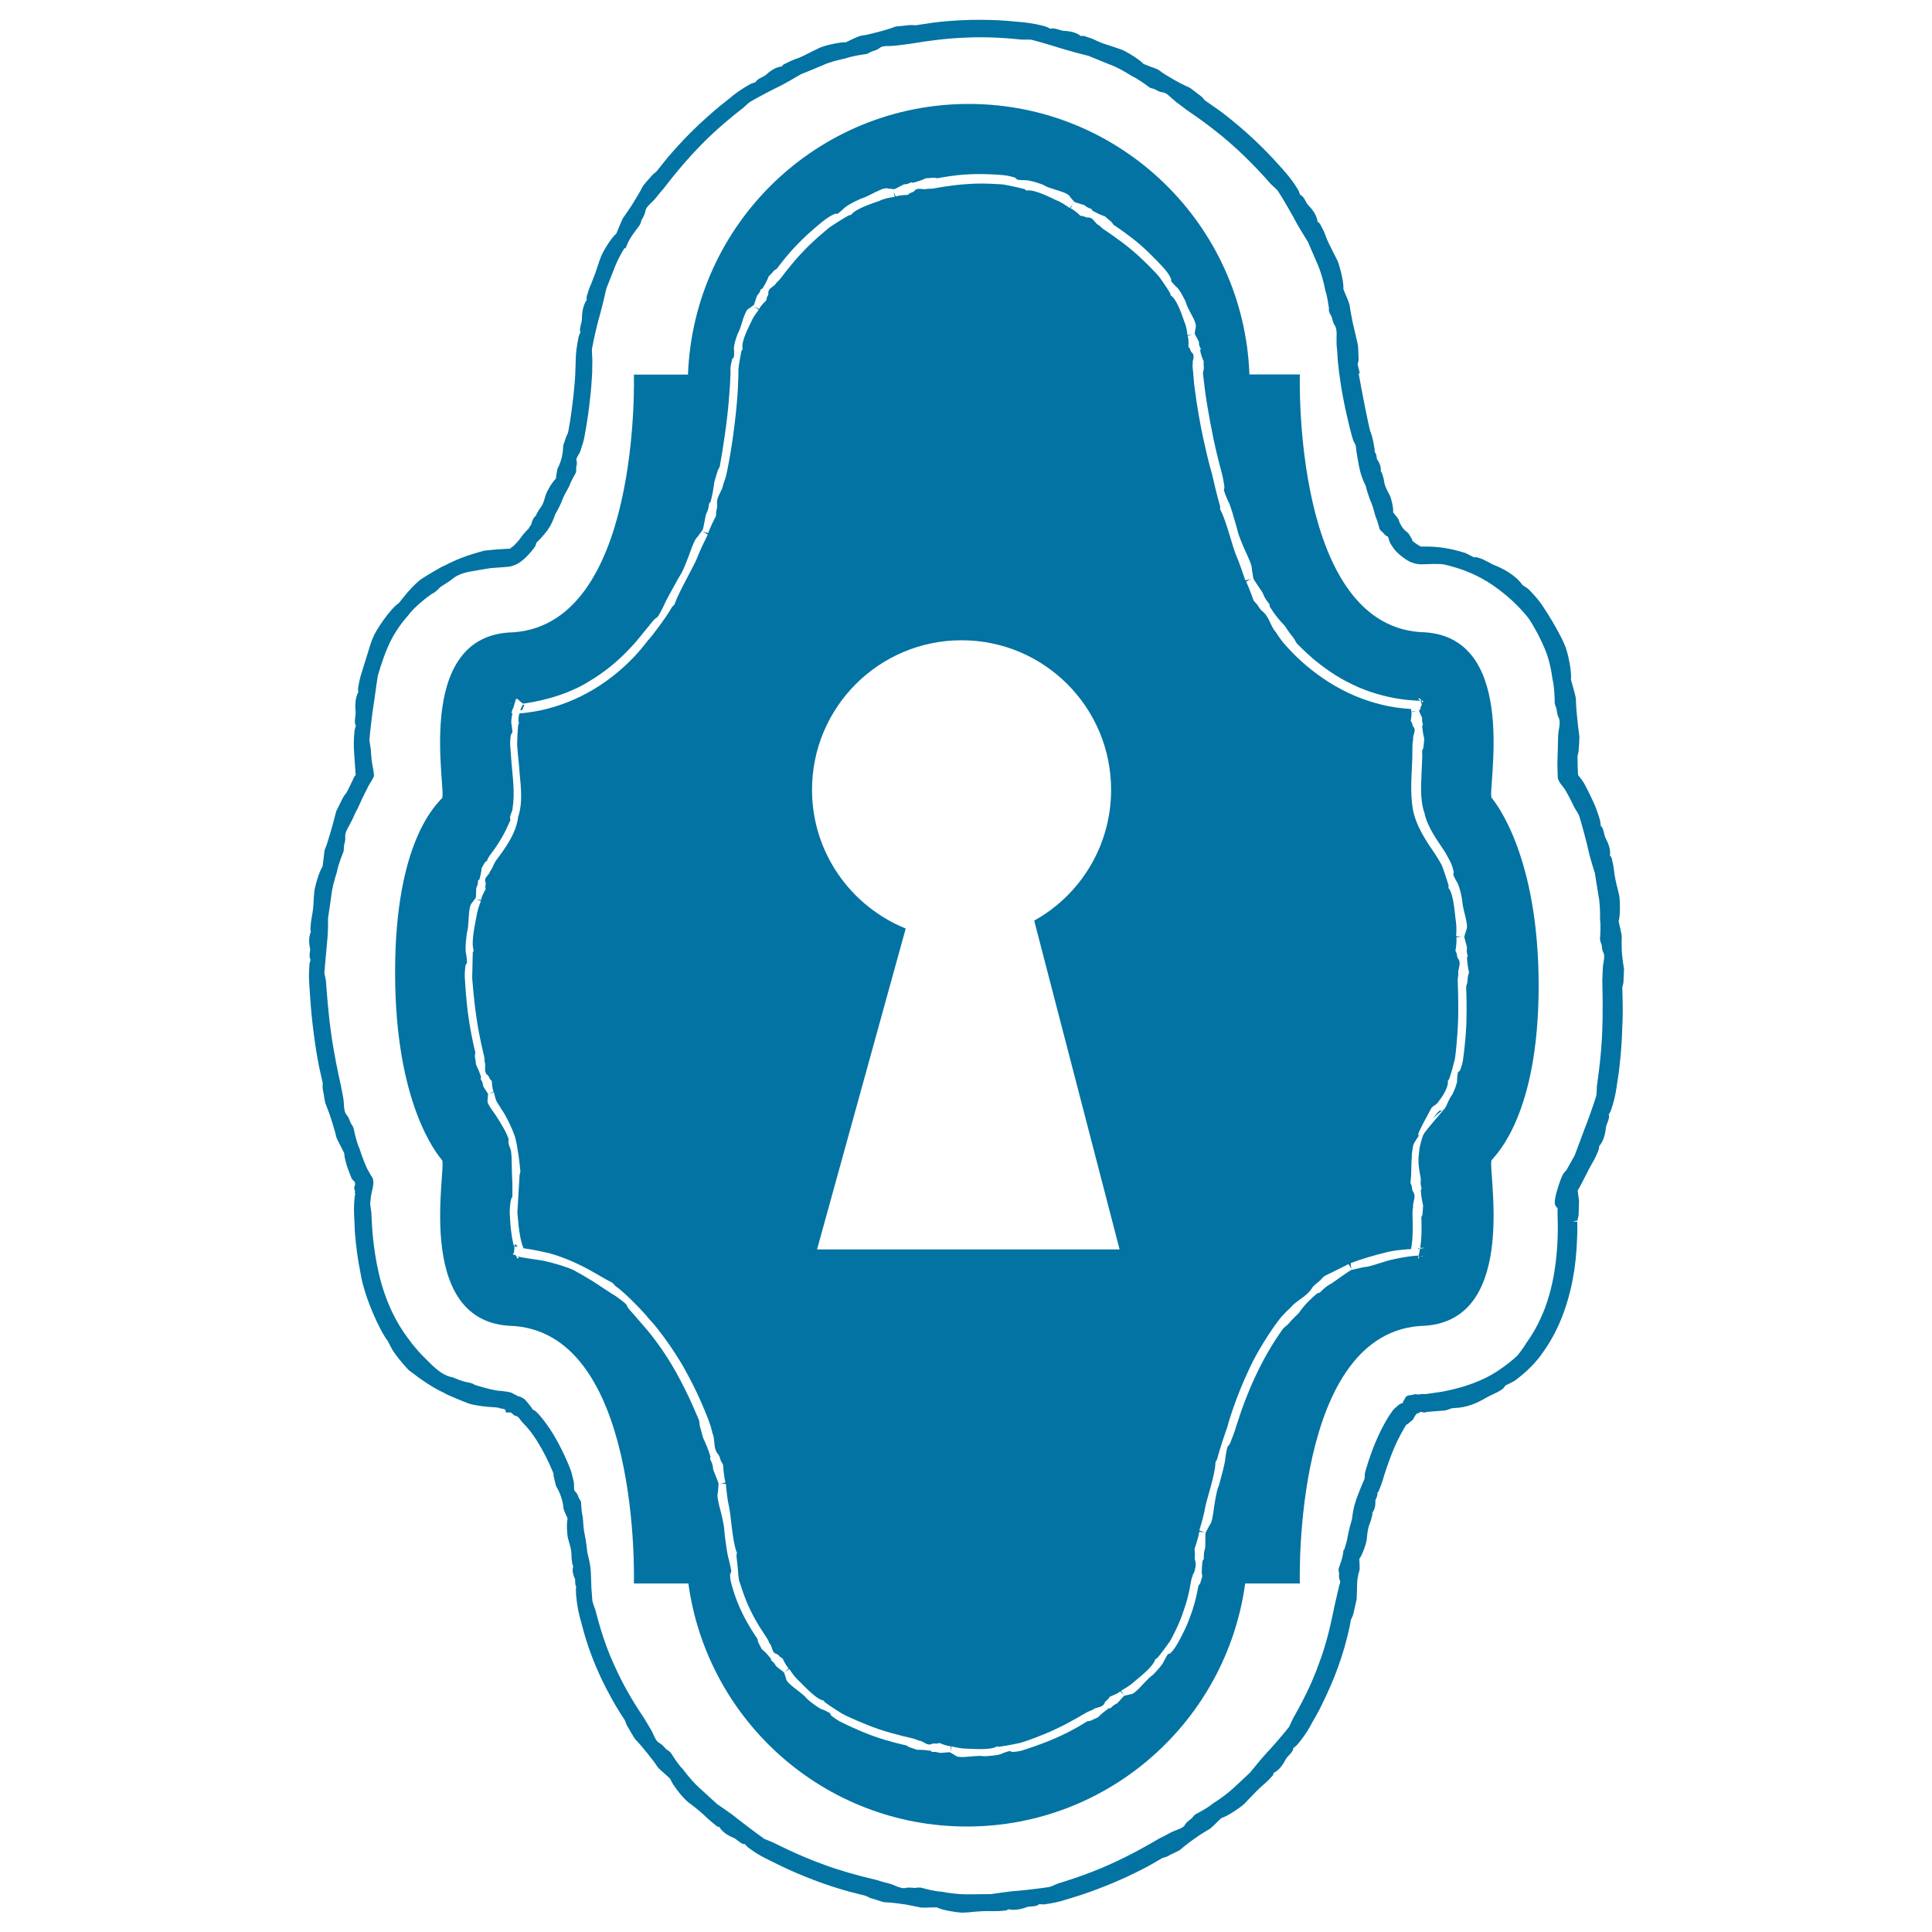
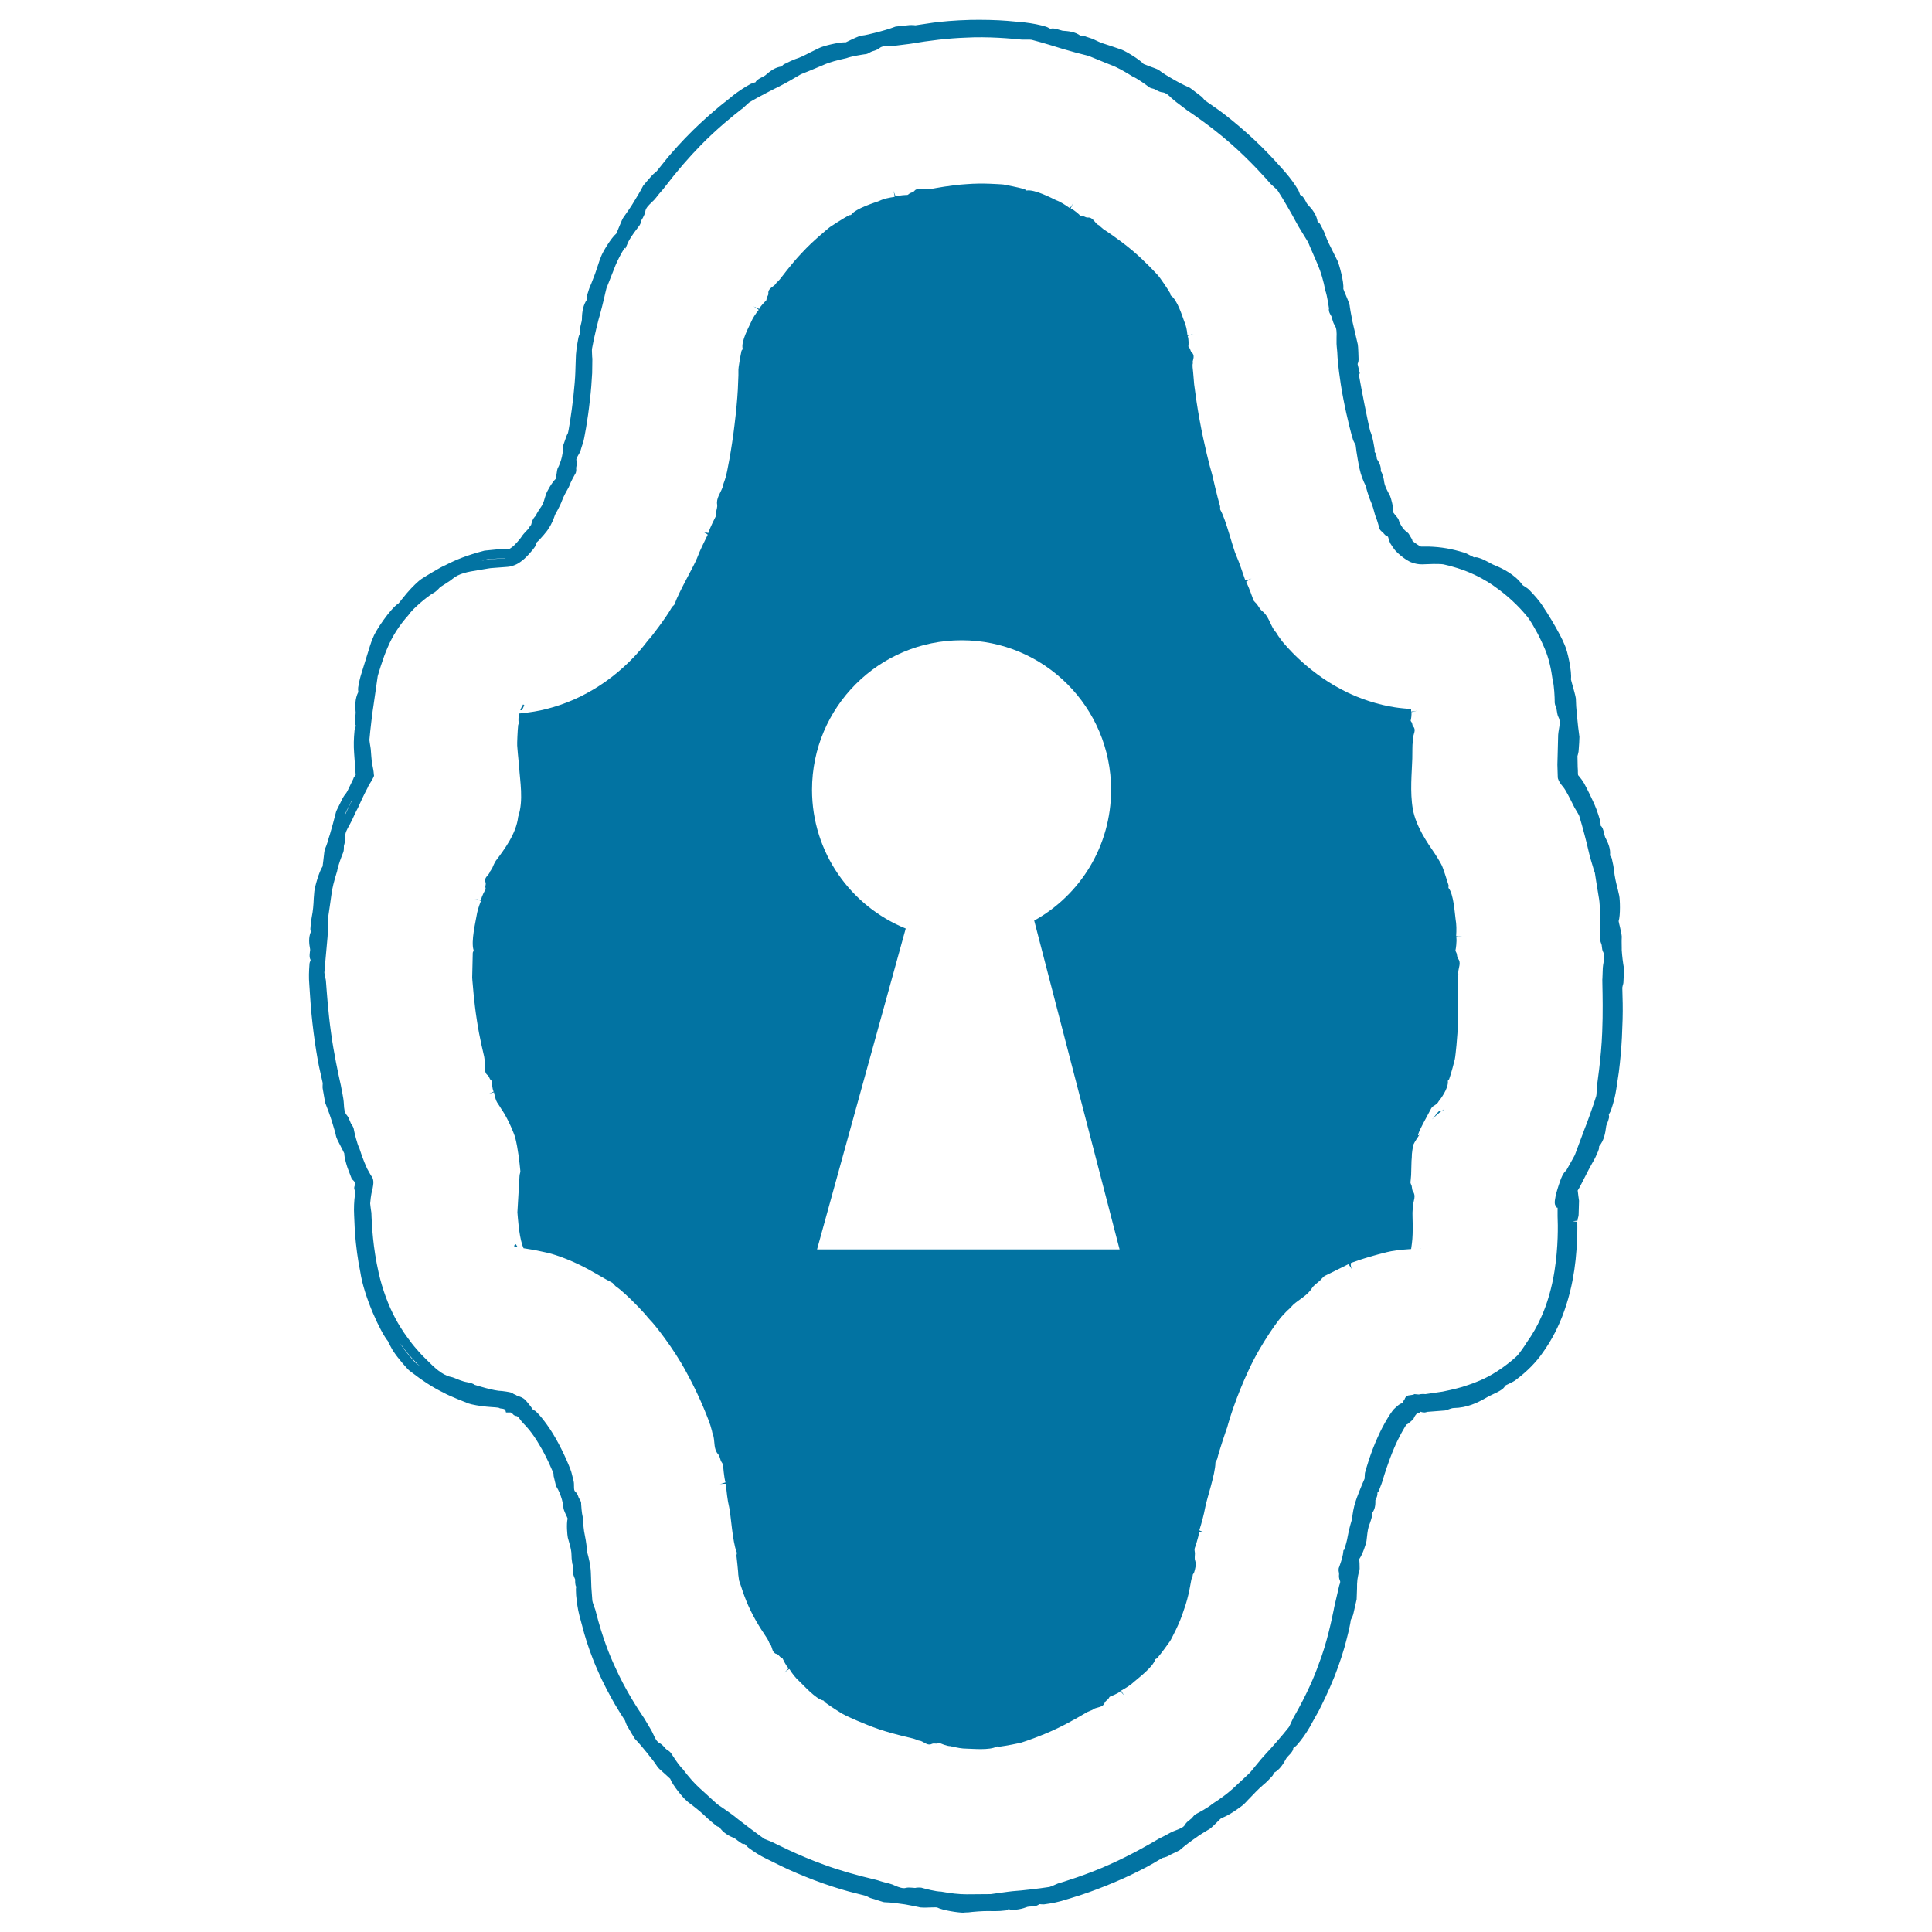
<svg xmlns="http://www.w3.org/2000/svg" viewBox="0 0 1000 1000" style="fill:#0273a2">
  <title>Keyhole In A Vertical Rounded Old Shape SVG icon</title>
  <g>
    <g>
      <polygon points="266.3,364 266.3,364 266.3,364 " />
      <path d="M266.1,644.9c-0.2,0.1,0.4,0.3,1.8,0.5c-0.2-0.3-0.4-0.5-0.5-0.7c-0.2-0.2-0.2-0.8-0.5-0.6C266.8,644.1,265.8,644.9,266.1,644.9l-0.1,0.6v0C266.1,645.3,266.1,644.9,266.1,644.9z" />
-       <polygon points="736.1,650.3 735.7,650.3 735.7,650.3 " />
-       <rect x="734" y="650.4" width="0.2" height="0" />
      <path d="M734.9,646.3C734.9,646.3,734.9,646.4,734.9,646.3l0.2,0c0.1,0,0.3,0,0.5-0.1h-0.1C735.3,646.3,735.1,646.3,734.9,646.3z" />
      <path d="M270.3,367.4c0.1-0.1,0.8-2,1.1-2.3l-0.6-0.5c0,0.1-0.1,0-0.1,0.1c-0.1,0.3-0.8,1.1-1.4,2.9l0,0C269.6,367.5,270.2,367.8,270.3,367.4z" />
      <path d="M745.1,574.9c-0.9,0.6-3.4,4-3.2,3.8c-0.1,0-0.3,0.2-0.7,0.7c3.3-3.3,6.2-5.4,6.3-5.2c-0.4,0.4-0.8,0.7-1.5,0.6C745.9,574.8,745.5,574.9,745.1,574.9z" />
-       <path d="M772.1,600.4c2.5-3,24.3-23.8,24.3-90.2c0-66.4-21.8-94.2-24.3-97.2c-2.6-3.1,14.9-82.2-34.3-85.7c-69-1.3-65-133.5-65-133.5h-26.1C643.8,116,579.9,53.8,501.4,53.8c-78.5,0-142.4,62.2-145.3,140.1h-28c0,0,4,132.1-65,133.5c-49.3,3.6-31.7,82.6-34.3,85.7c-2.5,3-24.3,21.8-24.3,90.1c0,68.4,21.8,94.2,24.3,97.3c2.6,3.1-14.9,82.1,34.3,85.7c69,1.3,65,133.4,65,133.4h28.2c9.7,71,70.4,125.8,144.1,125.8c73.7,0,134.4-54.8,144.1-125.8h28.3c0,0-4-132.1,65-133.4C787,682.5,769.5,603.5,772.1,600.4z M759.5,508.3c0,0.9-0.7,1.8-0.6,2.7c0,0,0.4,9.7,0.1,18.8c-0.4,9.1-1.6,17.7-1.6,17.7c-0.2,2.3-0.9,4.3-1.6,6.3c-0.1,0.4-0.6,0.8-1.1,1.1c-0.1,0.1-0.6,3.2-0.5,4.1c0.1,1.7-1.5,5.5-1.7,5.8c-0.4,0.9-0.8,1.9-1.4,2.6c-1,1.4-2.6,5.3-2.7,5.4c-0.2,0.3-0.4,0.8-0.8,1.2c-0.1,0.2-10.2,11.6-10.9,13.4c-0.6,1.4-1.7,5.3-1.9,6.7c-0.2,1.3-0.4,3.1-0.6,5.3c-0.1,2.8,0.2,4.7,0.4,6c0.4,2.9,0.9,4.6,0.8,5.3c-0.2,1.7,0,3,0.4,4.4c0.1,0.5-0.4,0.7-0.4,1.1c0.2,2.7,0.6,5.2,1.2,7.8c0,0.3-0.2,3-0.3,4.3c0,0.8-0.8,1.6-0.6,2.4c0,0,0.4,8.8-0.5,14.5c-0.1,0.3-0.1,0.4-0.1,0.7c0.5,0,1.1-0.1,1.8,0c1.1,0-0.2,0.1-1.1,0.2l1.3,0h0l0,0c-1.7,0.1,3-0.2-2.1,0.2c-0.3,1.7-0.5,2.9-0.7,3.6c0.1,0,0.2,0,0.3,0c-0.1,0-0.3,0-0.3,0.1c0,0.1,0,0.2,0.1,0.3l1.4-0.1c-0.1,0-0.1-0.1-0.2-0.1c-0.1-0.1-0.2,0-0.3-0.1c0.3,0,0.7,0,0.9,0l0.9,0c0.6-0.1,1.1-0.1,0.4,0l-0.4,0h0.1h0.1l-0.4,0c-0.2,0-0.3,0-0.4,0.1c-0.4,0.1-0.5,0.1-0.6,0l-0.7,0.1l-0.8,0c0.1,0.2,0.2,0.5,0.1,0.6c-0.3,0.4-0.4,0.9-0.5,0.7c-0.2,0.1,0-0.1,0.2-1.3l-0.2,0h-0.3h-0.2h-0.1h0l0,0l0,0l0.8,0c0-0.1,0.1-0.2,0.1-0.3c-5.5,0.1-15.9,2.4-17.2,3c-2.9,0.8-8.4,2.9-11.4,3l-5.7,1.3l0,0c-0.6-0.4-9.3,6.2-10.8,7.1c-2.3,1.2-4.1,2.7-5.8,4.5c-0.6,0.6-1.2,0.3-1.8,0.8c-3.7,3.1-6.8,6.3-9.4,10.1c-0.3,0.3-3.9,3.7-5.3,5.5c-1,1.1-2.4,1.8-3.2,3.1c0,0-2.4,3.3-5.3,8c-2.9,4.7-6.2,10.8-9,16.9c-2.8,6.1-5.2,12.2-6.8,16.8c-1.5,4.6-2.5,7.6-2.6,7.8c-0.9,3.2-2.1,6.2-3.3,9.2c-0.2,0.6-0.8,1.2-1.3,1.8c-0.2,0.2-1.1,4.9-1.2,6.3c-0.2,2.5-2,9-2.2,9.7c-0.5,1.7-0.8,3.4-1.5,5.1c-1.1,2.8-2.3,11.4-2.4,12.4c-0.3,1.9-0.7,5.7-2.1,7.3l-1.8,3.4c-0.6,0.1-0.1,7.3-0.5,8.6c-0.6,1.7-0.6,3.3-0.6,5.1c0,0.6-0.6,0.8-0.7,1.3c-0.2,2-0.4,4.4-0.4,6.3l0.1,0.4l0.1,0.4l0.1,0.8c-0.1,0.2-0.7,2.4-1,3.4c-0.2,0.7-1.1,1.2-1.1,2c0,0-1.2,7.5-3.9,14.7c-2.5,7.3-6.7,14.5-6.7,14.5c-1.1,1.9-2.2,3.6-3.7,5.1c-0.3,0.3-0.9,0.5-1.4,0.6c-0.1,0.1-1.7,2.8-2.1,3.7c-0.6,1.7-3.8,5-4.1,5.4c-0.8,0.9-1.6,1.7-2.7,2.5c-1.6,1.2-5.6,5.8-6.2,6.3c-1,0.9-2.8,2.9-4.5,2.9l-2.8,0.7c-0.4-0.3-3.4,3.9-4.3,4.2c-1.2,0.5-2,1.2-2.9,2.2c-0.3,0.3-0.8-0.1-1,0.1c-1.9,1.4-3.8,2.8-5.5,4.6c-0.1,0.2-2.7,1.2-3.8,1.8c-0.8,0.4-1.8,0.1-2.4,0.7c0,0-7.4,4.7-15.3,8.1c-7.8,3.5-16.2,6.1-16.2,6.1c-2.1,0.8-4.3,1.2-6.5,1.3c-0.4,0-1-0.2-1.5-0.5c-0.2,0-3.3,0.9-4.2,1.4c-1.6,0.9-6.2,1.1-6.8,1.2c-1.2,0.1-2.4,0.2-3.6,0c-2.1-0.2-7.9,0.5-8.7,0.5c-1.3,0-4,0.3-5.1-0.9l-2.4-1.4c-0.1-0.5-5,0.5-5.9,0.1c-1.2-0.4-2.2-0.5-3.5-0.4c-0.4,0-0.5-0.6-0.8-0.6c-2.3-0.3-4.5-0.6-7-0.5c-0.2,0-2.7-1-3.9-1.3c-0.8-0.2-1.4-1.1-2.2-1.1c0,0-8.5-1.8-16.5-4.7c-8.1-2.9-16-6.9-16-6.9c-2.1-0.9-3.9-2.2-5.7-3.6c-0.3-0.2-0.6-0.8-0.8-1.4c-0.1-0.1-3-1.6-4-1.9c-1.8-0.5-5.4-3.5-5.9-3.8c-1-0.8-1.9-1.5-2.7-2.5c-1.4-1.6-6.4-5.2-6.9-5.7c-1-0.9-3.2-2.5-3.3-4.2l-0.9-2.7l0,0c0.2-0.4-4.1-3-4.4-3.8c-0.5-1.1-1.3-1.9-2.3-2.6c-0.3-0.2,0-0.8-0.2-1c-1.5-1.8-2.8-3.4-4.7-4.9c-0.1-0.2-1.3-2.4-1.8-3.5c-0.4-0.7-0.2-1.7-0.7-2.2c0,0-4.7-6.7-7.9-13.6c-3.4-6.9-5.3-14.4-5.3-14.4c-0.5-1.5-0.7-3.5-0.7-4.5l0-0.4l0-0.1l0.1-0.2c0.1-0.1,0.3-0.9,0.5-1.3c0.1-0.3-0.9-5-1.3-6.3c-0.8-2.4-1.6-9-1.7-9.7c-0.2-1.7-0.5-3.4-0.6-5.2c0-3-2.2-11.3-2.5-12.3c-0.4-1.9-1.5-5.6-0.8-7.6l0.3-3.9c0.5-0.3-2.7-7-2.8-8.2c-0.1-1.8-0.7-3.3-1.5-4.9c-0.2-0.5,0.2-1,0.1-1.4c-1-3.3-2.2-6.4-3.8-9.7c-0.1-0.4-1.1-4.2-1.6-5.9c-0.4-1.2-0.1-2.5-0.7-3.7c-0.1-0.2-1.4-3.2-3.3-7.6c-2-4.5-4.9-10.4-8.2-16.4c-3.3-6-7.2-11.9-10.5-16.3c-3.3-4.5-6-7.5-6-7.5c-2.8-3.3-5.2-6-8.1-9.3c-0.5-0.6-1-1.6-1.4-2.4c-0.1-0.3-5.2-4.3-7-5.2c-2.9-1.8-10.9-7.3-12.1-7.8c-2.1-1.4-4.1-2.4-6.7-3.9c-3.9-2.6-17-5.8-18.6-5.9c-1.5-0.2-3.7-0.6-6-0.9c-2.1-0.3-5.1-0.8-5.8-1.2c0.6,0.9,0.9,1,0.8,0.8c0.2,0-0.4,0.3-0.5,0.3c0,0.1-0.7-0.1-0.7-0.2c0.1-0.7-0.4-1.1-0.8-1.5c-0.2-0.1-0.3-0.1-0.4-0.2c-0.1,0.1-0.3,0.3-0.3,0.3c-0.1-0.4-0.2-0.7-0.5-0.3c-0.1,0,0-0.2,0.1-0.3c-0.3-0.1-0.4-0.2,0-0.2c0.1-0.3,0.3-0.6,0.4-0.2l0.3-2.9c-0.2-0.6-0.3-0.9-0.5-1.6c-1.6-6.1-1.9-15.2-1.9-15.2c-0.2-2.4,0-4.2,0.4-7.3c0.1-0.7,0.5-1.6,0.9-2.4c0,0,0.1-6.9-0.1-8.7c-0.2-3.4-0.2-12.7-0.5-13.7c0.1-2.4-2-4.5-1.3-7c-0.7-3.7-7.6-14.2-8.6-15.3c-2.2-3.3-2.5-3.9-2.3-5.6l0.2-2.5c0.4-0.3-2.6-3.8-2.6-4.8c0-1.2-0.6-2.1-1.2-3.2c-0.2-0.3,0.3-0.7,0.2-1c-0.7-2.2-1.5-4.2-2.6-6.5c0-0.3-0.4-2.9-0.6-4.2c-0.1-0.8,0.4-1.8,0.1-2.6c0,0-2.2-8.7-3.4-17.8c-0.7-4.5-1.1-9.2-1.4-12.8c-0.3-3.6-0.4-6-0.4-6.1c-0.3-2.6-0.1-5,0.2-7.5c0-0.4,0.4-1,0.8-1.6c0.1-0.2-0.2-3.8-0.5-4.9c-0.5-1.9,0-7.1,0.1-7.6c0.2-1.4,0.2-2.7,0.6-4c0.6-2.2,0.7-8.7,0.9-9.4c0.1-1.4,0.4-4.2,1.6-5.3l1.7-2.3c0.5-0.1,0.1-5.1,0.6-5.8c0.6-1.1,0.7-2,0.7-3.2c0-0.4,0.6-0.4,0.7-0.6c0.6-2,1-3.9,1.2-6c0.1-0.2,1.1-2,1.6-2.8c0.3-0.5,1.2-0.7,1.3-1.3c0,0,0.2-0.4,0.4-1c0.3-0.4,0.2-0.4,0.9-1.4c0.8-1.1,1.7-2.3,2.7-3.7c1.9-2.7,3.9-6,5.6-9.4c0.8-1.7,1.6-3.4,2.4-5.2c-0.8-2.2,1-4,1.1-6c1.3-8.1,0-16.8-0.5-23.2c-0.4-4.7-0.6-7.9-0.6-8.1c-0.3-2.3-0.1-4.5,0.2-6.7c0.1-0.4,0.4-0.9,0.8-1.3c0.1-0.1-0.2-3.2-0.4-4.1c-0.5-1.7,0.3-5.4,0.4-5.7c0-0.1,0.1-0.2,0.1-0.3l-0.4,0h-0.2H264h0h0l0,0l0.8-0.1c0,0,0,0,0-0.1c0,0-0.1,0-0.2,0c0.1,0,0.1,0,0.2,0c0.2-0.8,0.3-1.5,0.7-2.1c0.4-0.7,0.6-1.7,0.8-2.6c-0.2,0-0.3,0-0.4,0c0.1,0,0.3,0,0.5-0.1c0-0.1,0-0.1,0-0.2c0,0,0,0,0-0.1l-2.2,0.2c0.2,0,0.2,0,0.4,0.1c-0.2,0-0.3,0-0.4,0h-0.1h0l0,0l0.2,0c-0.2,0-0.2,0-0.4-0.1c-0.1,0-0.3,0-0.4,0c0.2,0,0.3,0,0.4,0c0,0,0,0,0,0c0.3,0,0.6,0,1,0l1.6-0.1c0-0.1-0.1-0.3,0-0.3c0,0,0.1-0.1,0.1-0.1c0.1-0.4,0.2-1,0.2-1c0.2-0.4,0.2-1.1,1.1-0.6c0.1-0.1,1,0.8,0.9,0.8l0,0l0.1,0.1c0.4,0.3,1.2,0.9,1.8,1.4c4.5-0.6,20.9-3.1,34.5-11.7c7.9-4.7,14.4-10.3,18.7-14.7c4.4-4.4,6.9-7.6,6.9-7.6c2.6-3.2,4.9-6,7.5-9.2c0.4-0.5,1.3-1.1,2-1.6c0.3-0.2,3-5.1,3.6-6.6c1.1-2.7,5-9.3,5.3-10c1-1.8,1.8-3.4,2.9-5.1c1.9-2.8,5-11.7,5.4-12.7c0.7-1.9,2-5.8,3.6-7.2l2.4-3.3l0,0c0.6,0,1.5-7.5,2.1-8.7c0.9-1.6,1.2-3.2,1.4-5c0.1-0.6,0.7-0.7,0.8-1.1c0.9-3.3,1.5-6.6,1.9-10.1c0.1-0.4,1.2-4,1.7-5.7c0.3-1.2,1.3-2.1,1.3-3.3c0-0.2,0.5-3.2,1.3-7.7c0.7-4.5,1.6-10.4,2.3-16.4c0.7-6,1.2-11.9,1.5-16.7c0.1-2.6,0.2-4.9,0.3-6.4c0-0.9,0-1.4,0-1.4c-0.2-2,0.4-4,0.8-5.9c0.1-0.4,0.5-0.8,0.9-1.1c0.1-0.1,0.3-3.1,0.1-4c-0.3-1.6,1-5.7,1.2-6.2c0.4-1.1,0.7-2.1,1.3-3.2c0.9-1.7,2.3-7.1,2.7-7.8c0.5-1.2,1.2-3.6,2.7-4.2l2.2-1.6l0,0c0.4,0.1,1.5-4.7,2.1-5.3c0.8-0.8,1.3-1.8,1.7-2.9c0.1-0.4,0.7-0.2,0.9-0.5c1.1-1.9,2.3-3.8,3.1-6.1c0-0.2,2-2,2.7-3c0.5-0.6,1.5-0.8,1.9-1.5c0,0,4.9-6.8,10.9-12.8c5.9-6.1,12.8-11.5,12.8-11.5c1.8-1.4,3.6-2.6,5.7-3.6c0.4-0.2,1-0.2,1.6-0.1c0.2,0,2.7-2.1,3.5-2.9c1.2-1.3,5.5-3.5,6-3.7c1.2-0.5,2.2-1.1,3.4-1.5c2.1-0.6,7.4-3.6,8.2-3.8c1.2-0.6,3.7-1.8,5.3-1.2l2.8,0.3l0,0c0.3,0.4,4.6-2.4,5.5-2.5c1.3,0,2.3-0.4,3.4-1c0.4-0.2,0.7,0.3,1,0.2c2.3-0.6,4.4-1.2,6.6-2.3c0.3,0,2.9-0.2,4.1-0.3c0.8-0.1,1.7,0.4,2.4,0.2c0,0,8.3-1.7,16.5-2c8.2-0.4,16.7,0.4,16.7,0.4c2.2,0.2,4.3,0.6,6.4,1.3c0.4,0.1,0.8,0.6,1.2,1c0.1,0.2,3.4,0.4,4.4,0.4c1.8-0.1,6.3,1.3,6.7,1.5c1.2,0.4,2.4,0.7,3.4,1.4c1.9,1.1,7.8,2.6,8.5,3c1.3,0.4,3.9,1.3,4.6,2.9l1.9,2.2l0,0c-0.1,0.5,5,1.5,5.7,2.1c0.9,0.9,2,1.3,3.2,1.7c0.4,0.1,0.3,0.7,0.6,0.9c2.1,1.2,4.1,2.2,6.5,3c0.2,0.2,2.3,1.9,3.2,2.7c0.7,0.5,0.9,1.5,1.6,1.9c0,0,7.3,4.7,13.6,10.2c6.3,5.5,12,11.9,12,11.9c1.5,1.6,2.8,3.4,3.7,5.3c0.2,0.4,0.2,1,0.2,1.5c0,0.2,2.1,2.5,2.9,3.2c1.4,1.1,3.4,5.1,3.6,5.5c0.6,1.1,1.1,2,1.4,3.2c0.6,1.9,3.4,6.9,3.7,7.5c0.5,1.2,1.6,3.4,1,4.9l-0.4,2.6c-0.4,0.3,2.3,4.1,2.2,5c-0.1,1.2,0.4,2.1,0.9,3.1c0.2,0.3-0.4,0.6-0.3,0.9c0.4,2.1,1.1,4.1,1.8,5.5c0,0.2,0,2.6,0.1,3.7c0,1.1-0.6,2.1-0.4,3.2c0,0.2,0.4,3.4,1,8.2c0.6,4.7,1.6,10.6,2.7,16.5c1.1,5.9,2.3,11.8,3.4,16.2c1.1,4.4,1.8,7.4,1.9,7.5c0.9,3.1,1.5,6.1,2,9.3c0.1,0.6,0,1.4-0.2,2.1c-0.1,0.3,1.6,4.7,2.3,6c1.2,2.2,3,8.9,3.2,9.6c0.5,1.8,1.1,3.4,1.5,5.3c0.6,3.1,4.4,11.5,4.9,12.5c0.8,1.9,2.7,5.6,2.6,7.9l0.7,4.2c-0.4,0.4,4.6,6.9,5.1,8.3c0.7,2,1.8,3.5,3.1,5.1c0.4,0.5,0.1,1.1,0.4,1.6c2.1,3.4,4.5,6.6,7.6,9.7c0.2,0.3,2.8,4.3,4.4,6.1c1,1.2,1.4,2.8,2.6,3.8c0.2,0.1,2.9,3.1,7.8,7.3c4.9,4.1,12,9.4,20.4,13.3c8.3,4.1,17.6,6.5,24.6,7.5c3,0.5,7.9,0.8,9.2,0.9c0.7,0,0.7,0,1.1,0c-0.4-0.6-1.2-1.3-0.7-1.2c0.2-0.2,0.2,0,0.4,0c0,0,0.8,0.5,1,1.2c0,0,0.3,0,0.3,0c0-0.2,0.8,0.1,0.6,0.3c0,0-0.1,0.4-0.3,0.7c0,0.1-0.4-0.5-0.5-0.9c0,0,0,0,0-0.1c-0.1,0-0.4,0-0.7,0c0.1,0.1,0.2,0.2,0.2,0.4c0.3,0.4,1,1.7,0.1,2.8l-0.4,0.9c0.5,0.1,0.6,0.2,0.5,0.2c0,0,0,0,0.6,0.1c-0.1,0-0.8,0-1.2,0l-0.3,0.7c-0.5,0.1,1.6,3.3,1.5,4.2c-0.2,1.1,0.1,1.9,0.4,3c0.1,0.3-0.5,0.5-0.4,0.8c0.2,2.1,0.5,4.2,1.1,6.6c0,0.3-0.3,2.9-0.4,4.2c0,0.8-0.8,1.6-0.7,2.5c0,0.4,0.2,1.2-0.2,8.6c-0.1,6.5-1.3,15.3,1.4,23.1c1.5,7.6,7.5,15.3,10.5,20c1.8,3,2.3,4.3,2.5,4.5c1,1.8,1.6,3.7,2.1,5.8c0.1,0.4-0.1,1-0.2,1.5c-0.1,0.2,1.3,3,1.9,3.9c1,1.4,2.1,6.1,2.2,6.6c0.2,1.3,0.5,2.4,0.6,3.7c0.1,2.2,1.8,8.3,1.9,9.1c0.3,1.4,0.9,4.2,0.1,5.7l-0.9,2.9c-0.5,0.2,1.5,5.4,1.3,6.4c-0.3,1.4,0,2.6,0.4,3.9c0.1,0.4-0.5,0.7-0.4,1c0.2,2.6,0.5,5.1,1.1,7.8C759.8,504,759.6,507,759.5,508.3z" />
-       <path d="M734,646.4c0.3,0,0.6,0,0.9,0c0-0.1,0-0.1,0-0.2c-0.3,0-0.6,0-0.7-0.2C734,645.8,734.1,646.2,734,646.4z" />
      <g>
        <g>
-           <path d="M837.7,501.8c-0.6-3.6-1-6.8-1.2-10.3c0-0.5-0.3-4.8-0.1-6.6c0.2-1.3-2-8.5-1.6-8.8l0,0c0.9-2,0.8-10.1,0.3-12.1c-0.2-1.1-0.5-2.3-0.8-3.5c-0.9-3.3-1.7-6.7-1.9-10c-0.2-2-0.6-3.8-1-5.7c-0.2-0.8-1.1-1.6-1-2.5c0.4-2.8-0.9-5.7-2.2-8.1c-0.8-1.4-0.7-3.2-1.5-4.7c-0.2-0.5-0.7-0.6-1.1-1c-0.2-0.2-0.2-2.7-0.4-3.4c-1-3.6-2.2-7-3.9-10.5c0,0-1.8-4-4.1-8.2c-1.1-2-2-2.8-3.3-4.4c-0.2-1.8-0.2-3.6-0.3-5c0-3-0.1-5.1-0.1-5.2c-0.2-1.3,0.6-2.4,0.6-3.7c0.1-1.9,0.4-6.1,0.4-6.5c-0.6-3.9-1-7.6-1.4-11.7c0-0.5-0.5-5.6-0.4-7.8c0.2-1.5-3-10.5-2.6-10.9c0.7-2.5-1.5-13.4-3-16.5c-0.7-1.6-1.4-3.3-2.4-4.9c-2.6-4.8-5.4-9.7-8.7-14.7c-1.8-2.9-4.2-5.5-6.7-8.2c-1-1.1-2.9-1.8-3.9-3.1c-2.9-4.1-8.3-7.2-13.1-9.2c-2.7-1.1-5.3-3-8.2-3.9c-1-0.3-1.5,0-2.4-0.1c-0.5-0.1-4.1-2.2-5.2-2.4c-6.1-1.9-11.2-2.8-17.4-3c-0.1,0-0.8,0-2,0c-1.1-0.1,0.9,0.2,0,0.1c-0.7,0-1.4,0.1-2.4-0.2c-2-0.3-6-3.7-6.1-3.8c-0.5-0.2-0.3-1.1-0.6-1.5c-0.4-0.7-1.3-2.3-1.4-2.4c-1.5-1-2.7-2.3-3.7-4c-0.2-0.2-1.4-2.3-1.6-3.4c-0.2-0.7-3.6-4-3.1-4.5l0,0c0.4-1.5-0.8-6.4-1.3-7.7c-0.3-0.6-0.7-1.4-1.1-2c-1.1-2-1.9-4.1-2.3-6.2c-0.2-1.3-0.6-2.4-1-3.7c-0.1-0.5-1-0.9-0.9-1.5c0.5-2-0.5-3.8-1.6-5.4c-0.6-0.9-0.4-2.1-0.8-3.2c-0.2-0.4-0.6-0.4-0.9-0.6c-0.2-0.1,0.2-1.8,0.2-2.3c-0.3-2.4-0.7-4.7-1.5-7.1c-0.8-0.1-8-37.2-7.3-36.8c-0.2-1.1,0.4-2.1,0.4-3.2c0.1-1-0.2-6.8-0.3-7c-1.1-4.9-2-8.5-2.8-12.4c0-0.6-1.1-5.4-1.3-7.5c0-1.5-3.8-9.2-3.4-9.5c0.5-2.4-1.7-11.1-2.6-13.2c-0.5-1-1.2-2.3-1.7-3.5c-1.7-3.4-3.4-6.7-4.6-10c-0.7-2-1.6-3.7-2.6-5.5c-0.4-0.8-1.5-1.3-1.6-2.2c-0.4-2.9-2.4-5.4-4.4-7.5c-1.1-1.2-1.5-2.9-2.7-4.3c-0.4-0.4-0.9-0.4-1.3-0.7c-0.2-0.2-0.9-2.5-1.2-3.1c-1.8-3.2-3.9-6-6.3-8.8c0,0-2.4-2.8-5.9-6.7c-3.5-3.8-8.3-8.6-13.3-13.2c-5-4.5-10.3-8.7-14.3-11.8c-4.1-2.9-6.9-4.9-7.1-5c-1.2-0.7-1.7-2-2.8-2.7c-1.5-1.2-4.8-3.8-5.2-4c-3.6-1.6-6.7-3.3-9.9-5.2c-0.5-0.2-4.5-2.6-6-3.8c-1.1-0.9-8.8-3.1-8.7-3.7l0,0c-1.4-1.8-8.6-6.2-10.6-6.9c-1.1-0.4-2.3-0.8-3.5-1.2c-3.4-1.1-6.8-2.1-9.8-3.6c-1.8-0.9-3.6-1.4-5.5-2c-0.8-0.3-1.9,0.1-2.6-0.4c-2.2-1.8-5.3-2.1-8.1-2.2c-1.6-0.1-3.1-1-4.7-1.2c-0.6-0.1-0.9,0.4-1.4,0.4c-0.3,0-2.3-1.2-3-1.4c-3.4-1-6.9-1.6-10.5-2.1c-0.2,0-3.7-0.3-8.8-0.8c-5.2-0.4-12.1-0.6-18.9-0.4c-6.9,0.2-13.7,0.8-18.9,1.4c-5.1,0.8-8.5,1.3-8.7,1.3c-1.3,0.3-2.6-0.2-4,0c-2,0.2-6.1,0.7-6.6,0.7c-3.7,1.4-7.2,2.3-10.8,3.3c-0.5,0.1-5,1.3-7,1.5c-1.4,0.2-8.5,3.9-8.8,3.5l0,0c-2.2-0.3-10.4,1.6-12.4,2.6c-1,0.5-2.2,1.1-3.3,1.6c-3.2,1.6-6.3,3.3-9.5,4.3c-1.9,0.7-3.5,1.5-5.3,2.4c-0.8,0.4-1.3,1.4-2.2,1.5c-2.8,0.3-5.2,2.2-7.3,4c-1.2,1-2.9,1.4-4.2,2.4c-0.4,0.4-0.4,0.9-0.7,1.2c-0.2,0.2-2.5,0.7-3.1,1c-3.1,1.6-6,3.6-8.9,5.7c-0.1,0.1-2.8,2.3-6.8,5.4c-3.9,3.2-9,7.7-13.8,12.4c-4.8,4.8-9.3,9.8-12.7,13.7c-3.3,4.1-5.4,6.8-5.6,7c-0.7,1.2-2.1,1.7-2.9,2.7c-1.3,1.6-4.2,4.7-4.4,5.1c-1.8,3.6-3.8,6.7-5.8,10c-0.3,0.5-2.9,4.4-4.2,6c-1,1.1-3.7,9-4.1,9l0,0c-2,1.3-6.6,8.9-7.4,11.1c-0.5,1.1-1,2.5-1.3,3.7c-1,3.6-2.4,7.2-3.8,10.5c-0.8,2-1.4,3.9-2.1,5.9c-0.3,0.8,0.2,2-0.4,2.8c-1.7,2.4-2.1,5.7-2.1,8.7c0,1.7-0.9,3.3-1,5.1c-0.1,0.6,0.4,0.9,0.4,1.4c0,0.3-1.1,2.5-1.3,3.3c-0.7,3.7-1.4,7.4-1.4,11.3c0,0.1,0,1.1-0.1,2.7c0,0.8-0.1,1.8-0.1,2.9v0.2v0.1l0,0c0-0.2,0-0.7,0.1-1.6l0,0c0,0.1,0,0.1,0,0.1v0.4l-0.1,1.1c-0.2,3.2-0.5,8-1,12.7c-1,9.5-2.6,19-2.6,19c0,1-0.9,1.6-1.2,2.5c-0.4,1.3-1.3,4-1.4,4.3c-0.1,2.7-0.5,5.2-1.2,7.6c-0.1,0.4-1,3.4-1.7,4.5c-0.5,0.8-0.7,6.2-1.3,6.2l0,0c-1.4,1-4.1,5.6-4.6,6.9c-0.2,0.7-0.4,1.5-0.6,2.2c-0.6,2.1-1.4,4.1-2.6,5.7c-0.7,0.9-1.2,1.9-1.7,2.9c-0.2,0.4,0.2,1.2-0.4,1.5c-1.6,0.8-2,2.4-2.2,3.9c-0.2,0.8-1.1,1.3-1.3,2c-0.1,0.3,0.2,0.6,0.2,0.9c0,0.2-1.3,0.6-1.5,0.8c-1.1,1.2-2.2,2.3-2.9,3.4c0,0.2-3.4,4.4-5.2,5.7c-1.7,1.5-3.4,1.9-3.6,2c-0.3,0.2-0.5-0.6-0.8-0.6c-1.9,0.1-4.8,0.3-7.4,0.4c-0.6,0-1.1,0-1.5,0.1c-1,0.2-1.6,0.3-1.9,0.3c-8.6,2.2-14.1,4.4-20.4,7.6c-1,0.2-8.5,4.7-11.6,6.7c-1.1,0.7-4.4,3.8-7,6.9c-2.5,3-4.5,5.8-4.9,5.8l0,0c-3.4,2-11.3,13.4-12.2,16.4c-0.7,1.5-1.3,3.4-1.9,5c-1.4,4.7-2.6,8.6-4.1,13.4c-0.8,2.3-1.2,4.7-1.7,7c-0.2,1,0.4,2.2-0.1,3.1c-1.5,2.8-1.5,6.4-1.1,9.4c0.2,1.7-0.5,3.4-0.4,5.2c0,0.6,0.5,0.9,0.6,1.4c0.1,0.3-0.8,2.6-0.9,3.3c-0.4,3.7-0.5,7.1-0.2,10.6c0,0.1,0.1,1,0.2,2.4c0,0.7,0.1,1.6,0.2,2.6c0-0.2,0.1,0.4,0.1,0.7c0.2,1.4,0.6,3.2,0.9,5c0.3,1.9-1.7,3-2,4.4c-1.7,3.5-2.9,5.9-2.9,6c-0.6,1.5-1.8,2.5-2.5,3.9c-1.1,2.1-3.2,6.4-3.3,6.8c-1,4.3-2.1,8.1-3.3,11.9c-0.2,0.6-1.6,5.2-2.4,7.1c-0.6,1.4-1,9.5-1.5,9.6l0,0c-1.5,1.8-3.8,9.9-4.1,11.9c-0.1,1.1-0.2,2.4-0.3,3.6c-0.2,3.4-0.4,6.9-1.1,10c-0.4,1.9-0.5,3.6-0.7,5.5c-0.1,0.8,0.6,1.7,0.2,2.5c-1.2,2.4-0.9,5.3-0.4,7.8c0.2,1.5-0.3,2.9-0.2,4.5c0,0.5,0.5,0.7,0.7,1.2c0.1,0.2-0.7,2.3-0.8,2.8c-0.3,3.2-0.4,6.4-0.2,9.6c0,0.2,0.2,3.3,0.5,7.9c0.4,4.7,0.9,10.9,1.7,17.1c0.8,6.2,1.8,12.6,2.8,17.3c1,4.8,1.7,8,1.8,8.2c0.4,1.2,0,2.6,0.2,3.8c0.3,1.9,1,6,1.1,6.4c1.5,3.6,2.7,7,3.8,10.7c0.1,0.5,1.6,5,1.9,7.1c0.2,1.5,4.7,8.8,4.3,9.2c-0.1,1.2,0.6,4,1.6,6.8c0.8,2.2,1.6,4.2,1.9,5c0.2,0.3,0.4,0.5,0.7,0.7c0.7,0.7,1.4,1.5,1.5,2.3c0.2,0.4,0.1,1,0,1.5c0,0.2,0.7,0.3,0.3,0.6c-1.1,0.9-0.7,1.5-0.2,2.2c0.3,0.4-0.3,0.9-0.1,1.3c0.1,0.2,0.5,0.2,0.7,0.3c0.1,0.1-0.8,1.2-0.8,1.4c-0.4,2.4-0.6,6.5-0.4,9.8c0,0.2,0.2,3.7,0.4,8.9c0.4,5.3,1.1,12.5,2.7,20.4c2.3,15.4,13,34.5,14,34.9c1.2,1.7,2,3.9,3.3,5.7c1.9,2.8,7,8.7,7.6,9.1c5.7,4.5,11.5,8.4,17.8,11.4c0.9,0.7,8.6,3.9,11.9,5.1c1.1,0.4,5.2,1.2,8.8,1.6c3.4,0.2,6.4,0.3,6.7,0.6l0,0c0.8,0.2,0.1,0.3,2.4,0.6l1.2,0.4c0.7,0.3,2.5,0.6,1.7,0.8c-0.8,0.3-0.1,0.6-0.1,0.6c0.1,0,0.3,0,0.5-0.1c0.4-0.1,1-0.1,1.2,0.5c0.1,0.4,0.4,0.4,0.7,0.6c0.1,0.1,0.6-0.5,0.6-0.1c-0.1,1.2,0.6,1.1,1.5,1.1c0.5,0,0.5,0.7,1,0.9c0.2,0.1,0.5-0.2,0.8-0.3c0.1,0,0.1,1.1,0.2,1.3c0.7,1.1,1.4,2,2.5,3.1c0,0,4.1,4.2,8,11c3.9,6.5,7.4,14.9,7.4,14.9c0.4,0.8,0,1.8,0.3,2.6c0.3,1.2,0.9,3.9,1,4.2c1.3,2.2,2.3,4.5,3,6.9c0.1,0.3,0.9,3.4,0.9,4.8c0,1,2.8,5.9,2.3,6.2c-0.7,1.6-0.4,7.5,0,9c0.2,0.7,0.4,1.7,0.7,2.5c0.7,2.4,1.3,4.9,1.3,7.2c0,1.4,0.2,2.7,0.4,4.1c0.1,0.6,0.9,1.1,0.6,1.8c-0.8,1.9,0,4,0.7,5.8c0.4,1,0,2.2,0.3,3.3c0.1,0.3,0.6,0.4,0.8,0.7c0.1,0.2-0.3,0.8-0.4,1.8c0,0.5,0,0.8,0,1l0,0.6l0.1,1.5c0.4,4,0.8,6.9,1.7,10.2c0,0.2,1,3.8,2.4,9.1c1.6,5.3,3.9,12.2,6.9,18.7c2.8,6.6,6.2,12.9,8.8,17.5c2.6,4.6,4.7,7.5,4.8,7.7c0.9,1.1,0.9,2.6,1.6,3.7c1,1.8,3.2,5.5,3.4,5.9c2.8,2.9,5.1,5.8,7.6,8.8c0.4,0.4,3.2,4.1,4.3,5.8c0.7,1.2,7.2,6.2,7,6.7c0.6,2.3,5.9,8.9,7.6,10.3c0.9,0.8,1.9,1.6,2.9,2.3c2.9,2.1,5.6,4.5,8,6.8c1.4,1.4,2.9,2.6,4.4,3.9c0.6,0.5,1.8,0.5,2.3,1.3c1.5,2.4,4.2,3.9,6.8,4.9c1.5,0.6,2.5,2,4,2.8c0.5,0.2,0.9,0,1.4,0.1c0.3,0.1,1.7,1.9,2.3,2.3c2.8,2.1,5.7,4,8.9,5.5c0.2,0.1,3.2,1.6,7.7,3.8c4.5,2.2,10.7,4.9,16.9,7.2c6.2,2.4,12.6,4.4,17.5,5.8c4.9,1.3,8.2,2.1,8.4,2.2c1.3,0.2,2.3,1.2,3.6,1.5c1.9,0.5,5.9,1.9,6.3,1.9c3.9,0.2,7.5,0.7,11.2,1.3c0.5,0.1,5.1,0.9,7,1.4c1.3,0.5,9.4-0.2,9.7,0.2l0,0c1.9,1.3,10.5,2.6,12.7,2.5c1.2,0,2.6-0.1,3.8-0.3c3.6-0.3,7.3-0.5,10.7-0.4c2,0.1,4,0,6-0.2c0.8-0.1,1.7-0.9,2.6-0.7c2.7,0.8,5.8-0.1,8.4-1.1c1.5-0.5,3.2-0.3,4.9-0.7c0.5-0.2,0.7-0.7,1.1-0.9c0.2-0.2,2.6,0.2,3.3,0.1c3.6-0.4,7-1.1,10.4-2.2c0,0,3.5-1,8.3-2.6c4.8-1.6,11.1-3.9,17.2-6.6c6.1-2.6,12.1-5.6,16.5-7.9c4.4-2.5,7.3-4.1,7.5-4.2c1.1-0.8,2.5-0.8,3.6-1.4c1.8-0.9,5.5-2.7,5.8-3c2.9-2.5,5.8-4.6,8.9-6.7c0.4-0.3,4.2-2.8,6-3.7c1.3-0.6,6.6-6.5,7.1-6.3l0,0c2.3-0.4,9.3-5.2,10.8-6.7c0.9-0.8,1.8-1.8,2.6-2.7c2.4-2.7,4.9-5.3,7.5-7.5c1.6-1.3,2.9-2.7,4.3-4.2c0.6-0.6,0.7-1.8,1.5-2.2c2.6-1.3,4.2-4,5.5-6.6c0.7-1.4,2.3-2.4,3.1-3.9c0.3-0.5,0.1-1,0.2-1.5c0.1-0.3,2.1-1.7,2.5-2.2c2.4-2.7,4.5-5.8,6.3-9c0.1-0.2,1.9-3.3,4.5-7.9c2.5-4.7,5.6-11.1,8.2-17.8c2.6-6.7,4.8-13.5,6.1-18.9c1.4-5.3,2.1-9.1,2.1-9.1c0.2-1.4,1.2-2.6,1.5-4c0.5-2.1,1.5-6.6,1.6-7.1c0-0.9,0.1-1.7,0.1-2.4l0-1.5l0-1.5c0-1.9,0-3.2,0.2-4.9c0-0.4,0.5-3.6,1-4.9c0.4-0.9-0.3-6.7,0.3-6.7l0,0c1.2-1.3,3.2-6.9,3.5-8.4c0.1-0.8,0.2-1.7,0.3-2.6c0.2-2.5,0.6-5,1.5-7.1c0.6-1.3,0.8-2.6,1.2-3.9c0.2-0.6-0.4-1.4,0.1-1.9c1.5-1.5,1.5-3.6,1.5-5.5c0-1.1,0.8-2,1-3.1c0-0.4-0.4-0.7-0.4-1c-0.1-0.2,1.2-1.4,1.3-1.8c0.9-2.2,1.8-4.3,2.4-6.5c0,0,2.5-8.7,5.7-15.8c3.1-7.3,6.6-12.6,6.6-12.6c0.2-0.6,1.1-0.6,1.5-1c0.6-0.7,2-1.6,2-1.7c0.6-1.5,1.3-2.4,2.1-3.2c0.1-0.1,1.2-0.9,1.7-0.8c0.4,0,1-2,1.3-1.6c0.9,0.7,2.1,1.3,2.3,1.2c0.2,0,0.2-0.2,0.4-0.3c0.4-0.3,0.9-0.5,1.5-0.2l0.1,0.1c1.7-0.1,3.4-0.2,5-0.3l1.2-0.1l2.3-0.3c0.5,0,3.3-1.3,4.9-1.2c6.2-0.1,11.2-2.5,15.5-5c2.5-1.6,5.5-2.4,8.2-4.2c0.9-0.6,1-1.3,1.6-1.9c0.4-0.3,4.4-2.1,5.3-2.9c5.4-4,10.2-8.7,13.6-13.8c0.2-0.2,3.9-5.2,7.3-12.4c3.5-7.2,6.2-16.1,7.7-24.2c1.5-8.1,2-15.5,2.2-20.9c0.2-5.4,0-8.8,0-9c-0.2-1.3,0.6-2.6,0.6-3.9c0.1-1.9,0.2-6,0.3-6.4c-0.4-2.2-0.6-4.2-0.8-6.2c0.8-1.3,1.5-2.6,2.1-3.8c2.1-4,3.9-7.9,5.9-11.2c1.2-2,2-4,2.9-6.1c0.4-0.9,0.1-2.1,0.8-2.8c2-2.3,2.7-5.7,3.1-8.6c0.2-1.7,1.2-3.2,1.5-4.9c0.1-0.6-0.3-0.9-0.3-1.5c0-0.3,1.4-2.4,1.6-3c1.2-3.5,2.1-6.9,2.6-10.5c0-0.2,0.5-3.6,1.3-8.6c0.6-4.9,1.3-11.4,1.6-17.8c0.3-6.3,0.4-12.6,0.4-17.3c-0.1-4.7-0.2-7.8-0.2-8c-0.2-1.2,0.6-2.3,0.6-3.6C837.5,506,837.6,502.1,837.7,501.8z M832.5,500.9c0,0.6-0.2,4.4-0.2,5.7c-0.1,1.1,0.5,14-0.1,27.4c-0.5,13.4-2.6,27.4-2.8,28.6c0,0.6-0.1,4.3-0.4,5.3c-1.5,4.9-5.5,16.2-6,16.9c-1.8,4.8-3.5,9.3-5.3,14.2c0,0-2.4,4.6-4.9,8.8c0-0.9-1.9,2.4-2.3,3.8c0,0-0.1,0.1-0.1,0.1c-0.2,0.4-3.9,12-2.6,10.8c0.5-0.5,0.9-1,1.4-1.5c0,0.8-0.2,4.5-0.2,5.8c-0.2,1.3,0.9,14.8-1.7,31.4c-1.3,8.2-3.8,17.3-7.2,24.7c-3.2,7.4-7.3,12.8-7.8,13.7c-0.5,0.9-3.9,6-5.3,7.2c-3.3,3.2-9.4,7.8-15.2,10.8c-5.8,3.1-10.8,4.6-11.4,4.8c-3.5,1.2-8.5,2.4-12.9,3.3l-3.1,0.6l-1.4,0.3l-0.3,0.1l-0.2,0l-4,0.3l0,0h0l-0.2,0.1c0,0-1.9-0.3-2.6,0c-0.8,0.3-1.7,0.1-2.8,0.1c-0.6,0.3-2.8,0.6-2.9,0.6c-0.4,0-0.3,0.7-0.5,0.9c-0.3,0.3-0.7,0.7-0.7,1.2c0.1,1.9-1.9,1.5-3.1,2.4c-0.2,0.2-1.6,1.4-2.1,1.8c-0.4,0.2-4.5,5.9-8.1,14c-3.6,7.9-6.2,17.2-6.4,18c-0.1,0.4-0.2,2.9-0.5,3.5c-1.5,3.1-4.3,10.5-4.4,11c-1.1,3.1-1.6,6.2-2,9.5c0,0-1.7,5.5-2.1,8.5c-0.5,3-1.5,6.1-2.6,9.2c0,0,0,0,0,0c0,0,0,0,0,0c-0.3,2.4-2,7.1-2.1,7.3c-0.3,0.7,0.2,1.4,0.2,2.1c0,1-0.2,2,0.2,2.8c0.8,1.8,0.3,3.1-0.4,4.9l-0.4,1.4l-0.3,1.4l-0.2,1c-0.2,0.8-1.1,5.2-1.5,6.7c-0.3,1.3-2.8,16.3-8.3,30.3c-5.1,14.2-12.7,26.8-13.3,27.9c-0.3,0.6-1.7,4-2.3,4.9c-3.2,4.2-10.9,12.9-11.5,13.3c-3.2,3.4-6,7-8.9,10.5c-0.1,0.1-5.9,5.5-9,8.4c-3.1,2.9-6.8,5.5-10.5,7.8c-2.4,2.2-8.5,5.4-8.7,5.5c-0.9,0.4-1.3,1.4-2.1,2c-1,0.9-2.3,1.6-2.8,2.6c-1.8,3.1-5.6,3.6-8.5,5.1c-0.6,0.4-4.2,2.3-5.4,2.8c-1.1,0.6-13,7.8-25.8,13.5c-12.8,5.8-26.4,9.9-27.6,10.2c-0.6,0.2-3.8,1.8-4.8,1.9c-5.1,0.8-16.4,2-17.1,2c-4.6,0.3-9.1,1.1-13.7,1.7c-0.1,0-8.2,0.1-12.4,0.1c-4.3,0-8.9-0.5-13.3-1.4c-3.4-0.1-10-1.9-10.2-2c-0.9-0.4-2,0.1-3,0.1c-1.3-0.1-2.9-0.4-3.9-0.1c-3.5,1-6.6-1.3-9.8-2.2c-0.7-0.1-4.6-1.2-5.9-1.7c-1.2-0.3-14.9-3.4-28.1-8.2c-13.2-4.7-25.8-11.1-26.8-11.7c-0.6-0.3-4-1.4-4.8-1.9c-4.1-2.9-13.1-9.7-13.6-10.2c-3.5-2.9-7.3-5.3-11-7.9c-0.1-0.1-5.9-5.4-9-8.2c-3.2-2.8-6.1-6.3-8.7-9.9c-2.4-2.3-6.1-8.2-6.3-8.4c-0.5-0.9-1.5-1.3-2.2-2c-1-1-1.9-2.2-2.8-2.7c-3.3-1.6-4.1-5.6-5.8-8.4c-0.4-0.6-2.5-4.2-3.2-5.4c-0.6-1-9-13-15.1-26.8c-6.4-13.6-10-28.6-10.4-29.8c-0.2-0.7-1.6-4.3-1.7-5.4c-0.1-1.2-0.2-2.6-0.4-3.9l-0.1-1.5c0-0.6,0-1-0.1-1.4c-0.2-4.1-0.3-8-0.3-8.3c-0.2-3.3-1-6.5-1.8-9.6c0,0-0.6-5.8-1.3-8.7c-0.7-3-0.9-6.2-1.1-9.4l0,0c-0.6-2.3-0.9-7.2-0.8-7.4c0.1-0.7-0.7-1.2-1-1.9c-0.4-0.9-0.6-1.9-1.2-2.5c-2.1-1.8-1.2-4.5-1.7-6.8c-0.1-0.5-0.8-3.2-1-4.1c-0.2-0.8-3.8-10-8.1-17.5c-4.4-7.7-9.1-12.7-9.5-13c-0.2-0.2-1.8-0.9-2-1.2c-1.2-2-3.8-5-3.8-5c-1-1-2.1-1.3-3.1-1.4c0,0-1.3-1-2.1-1.1c-0.3,0-1.2-0.2-0.9-0.4c0.6-0.2-0.4-0.5-4-0.9c-4.9-0.1-15.5-3.5-15.9-3.9c-1.5-0.7-3.2-0.7-4.8-1.2c-2.2-0.6-4.6-1.8-6.4-2.2c-5.9-1.2-10.6-6.4-14.6-10.4c-1.1-0.8-5.8-6.1-7.1-7.9c-0.5-0.8-4.8-5.8-8.6-13c-3.9-7.2-7-16.1-8.9-24.3c-3.8-16.5-3.7-30.3-3.9-31.6c-0.1-0.6-0.7-4.1-0.6-5.1c0.6-6.7,1.4-7.7,1.5-8.7c0.2-1.5,0.6-3.1-0.6-4.2c0,0-1.2-2.2-1.9-3.4c-0.2-0.3-0.4-0.6-0.5-1c-0.4-1-0.9-2-1.3-3c-0.9-2.3-1.7-4.6-2.4-6.9c-1.6-3.3-3.1-10.3-3.1-10.6c-0.1-1-1-1.8-1.4-2.7c-0.6-1.3-1-2.8-1.7-3.6c-2.4-2.7-1.8-6.6-2.4-9.8c-0.1-0.7-0.8-4.6-1.1-6c-0.2-1.2-3.5-14.7-5.2-27.9c-1.9-13.2-2.6-26.2-2.7-27.4c0-0.6-0.8-3.8-0.8-4.7c0.4-4.8,1.4-15.1,1.5-15.7c0.4-4.2,0.4-8.5,0.5-12.8c0-0.1,1.1-7.6,1.6-11.6c0.5-4.1,1.6-8.4,3-12.6c0.5-3.2,3.1-9.8,3.3-10c0.5-0.9,0.2-2,0.3-3c0.2-1.4,0.8-2.9,0.6-4c-0.4-3.7,2.3-6.9,3.8-10.1c0.3-0.7,2.2-4.9,3-6.3c0.3-0.5,2.1-5,5-10.3c0.7-1.8,2.3-3.6,3.2-5.6c-0.3-2.4-0.8-4.8-1.1-6.6c-0.3-0.6-0.7-6.6-0.7-6.6c-0.1-0.6-0.8-4.1-0.7-5.1c0.3-5,1.8-17,2.1-17.9c0.8-5.3,1.5-10.2,2.3-15.6c0,0,2.7-9.5,5.3-15.2c2.3-5.6,5.9-11.5,10.9-17c3-4.6,12.9-12,13.4-12c1.6-0.8,2.6-2.3,4-3.3c1.9-1.5,4.4-2.6,5.7-3.8c4.7-4.1,10.5-4.5,17.4-5.6c0.2,0,4.1-0.8,4.6-0.7c1.2-0.1,2.3-0.2,2.8-0.2c0.6,0,2.4-0.2,5.3-0.4c0.5,0,1-0.2,1.6-0.3c1.2-0.4,2.5-0.9,3.9-1.9c2.8-1.8,6.6-6.7,6.9-7.3c0.2-0.2,0.6-1.9,0.9-2.3c1.8-1.4,5.7-6.3,5.8-6.8c1.5-2.1,2.5-4.6,3.4-7.3c0,0,2.5-4.3,3.4-6.9c1-2.6,2.4-5.2,3.9-7.8c0.7-2.1,3-6.3,3.2-6.5c0.4-0.6,0-1.4,0.1-2.1c0.1-0.9,0.5-2,0.3-2.7c-0.8-2.6,1.4-4.6,2.2-6.8c0.2-0.5,1.1-3.2,1.3-4.2c0.3-0.8,2.3-10.9,3.3-21.2c0.6-5.1,1-10.3,1.2-14c0.1-4,0.1-6.8,0.1-7.3c0-0.7-0.4-4.5-0.2-5.6c0.9-5.4,3.8-17.2,4.1-17.8c1.3-4.7,2.3-9.3,3.5-14c0-0.1,3.1-7.8,4.7-11.9c1.6-4.1,4-8.2,6.5-12l0,0c1.4-3.2,5.9-8.7,6-8.9c0.7-0.8,0.7-1.9,1.2-2.8c0.6-1.2,1.5-2.5,1.7-3.6c0.5-3.7,4-5.7,6-8.2c0.4-0.6,3.1-3.8,4-4.8c0.8-1,9.3-12.5,19.3-22.5c9.9-10.2,21.2-18.8,22.1-19.6c0.5-0.4,2.9-3,3.8-3.5c4.4-2.6,14.4-7.7,15.1-8c4-2.1,7.9-4.3,11.8-6.6c0.1,0,7.4-3,11.2-4.6c3.8-1.7,8.2-2.8,12.5-3.8c3.1-1.2,9.8-2.2,10.1-2.2c1,0,1.7-0.8,2.7-1.2c1.2-0.5,2.8-0.8,3.6-1.5c2.7-2.3,6.6-1.4,9.8-1.8c0.7-0.1,4.7-0.6,6.1-0.8c1.2-0.2,15.2-2.8,29.7-3.4c14.5-0.8,28.8,1,30,1c0.7,0.1,4.2-0.1,5.3,0.2c5,1.2,15.9,4.5,16.6,4.8c4.4,1.3,8.7,2.5,13.1,3.6c0.1,0,7.4,3,11.3,4.6c3.9,1.5,7.8,3.8,11.5,6.1c3,1.3,8.5,5.3,8.7,5.6c0.7,0.7,1.8,0.6,2.8,1c1.2,0.5,2.5,1.3,3.5,1.5c3.6,0.3,5.7,3.6,8.2,5.5c0.6,0.4,3.7,2.8,4.9,3.7c1,0.7,12.7,8.5,23.4,17.8c10.8,9.3,20.2,20.2,21,21.2c0.4,0.5,3.2,2.8,3.8,3.7c2.8,4.4,8.6,14.5,8.9,15.2c2.2,4.2,4.8,8,7.1,12.1c0,0.1,3.3,7.7,5,11.7c1.7,4,3,8.6,3.9,13.2c1.2,3.3,2.1,10.4,2,10.7c0,1.1,0.8,1.9,1.2,2.9c0.5,1.3,0.7,3,1.3,3.9c2.1,3.1,1.3,6.9,1.4,10.9c0,0.7,0.6,6,0.5,6.9c0,1.7,0.9,10.9,2.9,21.2c1.9,10.2,4.6,20,4.9,20.8c0.2,0.4,1.4,2.7,1.5,3.4c0.4,3.6,1.8,11.4,2,11.9c0.6,3.1,1.9,6,3.2,8.7c0,0,1.4,5.2,2.5,7.6c1.1,2.5,1.8,5.3,2.5,7.9l0,0c0.9,1.8,2,5.8,2,6c0.1,0.6,0.9,0.8,1.2,1.2c0.5,0.6,0.9,1.4,1.5,1.6c2.2,0.7,1.9,3.1,2.6,4.6c0.2,0.3,1.2,2,1.6,2.6c0.2,0.5,5.1,5.4,8.3,6.4c1.6,0.6,2.9,0.8,4.1,0.7c1,0.1-0.1-0.2,0.6-0.1c1.4,0,2.3,0,2.6,0c2.2,0,6.8-0.1,8.6,0.3c4,0.9,10.7,2.8,16.5,5.5c5.8,2.7,10.3,5.9,10.8,6.3c6.9,4.8,13,10.4,17.7,16.4c0,0,2,2.7,3.9,6.2c2.1,3.5,3.9,7.6,5.1,10.4c2.5,5.6,3.6,11.3,4.4,16.6c1,3.9,1.2,11.7,1.1,11.9c-0.1,1.1,0.6,2.1,0.9,3.1c0.3,1.4,0.3,3.1,0.9,4.1c1.8,3.3,0.3,7.1,0.1,10.4c0,0.7-0.2,4.7-0.3,6.1c0,0.6,0,4-0.1,9c0.1,1.8,0.1,4.2,0.2,6.6c0.7,2.3,2.8,3.6,3.8,5.6c2.2,3.7,4.5,8.6,4.6,8.8c0.3,0.6,2.4,3.8,2.7,4.8c1.7,5.2,4.5,16.3,4.5,17c1,4.5,2.4,8.7,3.6,13c0,0.1,1.2,7.7,1.9,11.7c0.8,4,0.9,8.3,0.9,12.5l0,0c0.5,3.1,0.1,9.6,0,9.8c-0.2,0.9,0.5,1.8,0.7,2.7c0.2,1.2,0.3,2.7,0.7,3.5C834.2,494.6,832.7,498,832.5,500.9z" />
          <path d="M498.5,990c-2.2,0-10.4-1.1-13.5-2.7c-0.7-0.1-2,0-3.3,0c-1,0-2.1,0.1-3,0.1c-1.7,0-2.6-0.1-3.2-0.3c-1.7-0.4-6.1-1.2-6.6-1.3l-0.6-0.1c-3.5-0.5-6.8-1-10.4-1.1c0,0,0,0,0,0c-0.5,0-1-0.2-3.6-1c-1.1-0.4-2.4-0.8-3.2-1c-0.8-0.2-1.5-0.6-2.1-0.9c-0.5-0.2-0.9-0.5-1.2-0.5l-8.6-2.2c-4.4-1.2-11.1-3.3-17.7-5.8c-6-2.3-12.2-4.9-17.1-7.3c-4.6-2.3-7.7-3.8-7.9-3.9c-2.9-1.4-6-3.3-9.2-5.7c-0.4-0.3-0.8-0.8-1.5-1.5c-0.1-0.1-0.2-0.2-0.3-0.3h0c-0.7,0-1.1-0.1-1.5-0.3c-0.8-0.5-1.6-1.1-2.3-1.6c-0.6-0.5-1.1-0.9-1.5-1.1c-2.4-1-6-2.7-7.9-5.9c-0.4,0.1-1.1-0.2-1.7-0.7c-1.6-1.3-3.2-2.6-4.7-4c-2.1-2.1-4.6-4.2-7.7-6.6c-1-0.7-2.2-1.6-3.1-2.5c-1.5-1.2-7-7.8-8.2-11.1c-0.5-0.5-1.5-1.4-2.5-2.3c-2.6-2.3-3.8-3.3-4.3-4.2c-0.9-1.5-3.7-5.1-4.1-5.5l-1-1.3c-2.1-2.6-4.1-5-6.4-7.4c-0.6-0.9-2.8-4.6-3.8-6.4c-0.5-0.7-0.7-1.5-1-2.2c-0.2-0.5-0.3-1-0.5-1.2l-0.6-0.9c-0.8-1.2-2.4-3.7-4.4-7.1c-2.4-4.2-6-10.7-9-17.7c-3.1-6.9-5.5-14.1-6.9-19l-2.5-9.3c-0.9-3.5-1.3-6.6-1.7-10.5l-0.1-2.5l0-0.9c0-0.4,0.1-0.7,0.2-0.9c-0.2-0.3-0.3-0.6-0.4-0.9c-0.2-0.8-0.2-1.6-0.2-2.2c0-0.2,0-0.7,0-0.8c-0.7-1.6-1.8-4.1-1-6.8c-0.2-0.4-0.4-0.9-0.5-1.4l-0.1-0.8c-0.2-1.2-0.3-2.3-0.3-3.6c0-1.8-0.4-3.8-1.2-6.5l-0.7-2.5c-0.3-1.4-0.8-7.1-0.1-9.9c-0.2-0.5-0.5-1.3-0.9-2c-0.9-2-1.3-3-1.3-3.9c0-0.9-0.6-3.4-0.8-4.1c-0.7-2.3-1.5-4.4-2.8-6.5l-0.3-0.7l-1-4.2c-0.2-0.6-0.2-1.3-0.2-1.8c-0.1-0.5-3.5-8.7-7.3-14.9c-3.7-6.5-7.6-10.5-7.7-10.5c-1.1-1.1-2-2.2-2.9-3.5c0,0-0.1-0.1-0.1-0.2c-0.4-0.2-0.7-0.4-0.9-0.7c-0.8-0.1-1.6-0.3-2.2-1.1c-0.1-0.1-0.1-0.2-0.2-0.2l-0.4-0.3c-0.1-0.1-0.3-0.2-0.5-0.3h-0.1c0,0-0.1,0-0.2,0H264h-2.1l-0.4-1.5l-1.1-0.4c-1.1-0.1-1.8-0.2-2.4-0.6l-0.2,0c-0.6-0.1-1.9-0.2-3.5-0.3l-2.4-0.2c-3.4-0.3-7.9-1.1-9.5-1.7c-0.1,0-10.9-4.3-12.5-5.4c-5.5-2.6-11.2-6.3-17.8-11.4c-1-0.6-6.5-7.1-8.1-9.6c-0.7-0.9-1.3-2.1-1.9-3.2c-0.4-0.8-0.8-1.7-1.3-2.4l0.1-0.1c-3.8-4.4-12.5-23-14.4-35.9c-1.3-6.2-2.2-13.2-2.8-20.5l-0.4-8.9c-0.2-3.5,0-7.7,0.4-10.3c0-0.3,0.1-0.5,0.2-0.7l-0.3-0.8l0.2-0.7c-0.7-1.3-0.5-2.4,0-3.2c0-0.2,0-0.4,0-0.6l-0.1-0.3l0.1-0.3c0,0-0.1-0.3-0.8-1c-0.4-0.3-0.7-0.7-1-1.1l-2.1-5.5c-0.4-1.2-1.7-5.2-1.7-7.5c-0.3-0.7-0.9-1.9-1.6-3.2c-1.8-3.4-2.5-4.9-2.7-5.9c-0.2-1.4-1.2-4.3-1.6-5.8l-0.3-1c-1.2-3.9-2.4-7.1-3.7-10.4l-1.2-6.9c-0.2-0.8-0.1-1.6-0.1-2.2c0-0.5,0.1-1,0-1.2l-1.9-8.5c-1-5-2-11.3-2.8-17.6c-0.8-6.3-1.4-12.5-1.7-17.3l-0.5-7.5c-0.3-3.5-0.2-6.7,0.1-10.5c0-0.5,0.2-1.1,0.5-1.9c0-0.1,0-0.1,0.1-0.2c-0.2-0.3-0.4-0.8-0.5-1.4c-0.1-1,0-1.9,0.1-2.7c0.1-0.6,0.2-1.2,0.1-1.6c-0.5-2.6-0.9-5.9,0.4-8.9c-0.2-0.7-0.3-1.3-0.2-2l0.1-1.3c0.1-1.5,0.3-2.9,0.6-4.5c0.6-2.9,0.9-6.3,1-9.5l0.3-3.6c0.2-2.2,2.4-10.2,4.3-13c0.1-0.7,0.2-2,0.4-3.3c0.4-3.5,0.5-5.2,1-6.1c0.6-1.3,1.5-4.1,1.9-5.7l0.4-1.2c1.1-3.7,2.1-7.4,3.2-11.7c0.1-0.4,0.2-0.8,2.3-4.9l1.2-2.4c0.4-0.8,0.9-1.5,1.5-2.2c0.4-0.6,0.8-1.1,1-1.6l3-6.2c0-0.5,0.7-1.3,1.2-2l0,0l-0.8-11.3c-0.3-3.9-0.2-7.5,0.2-11.6c0-0.5,0.3-1.2,0.6-2.2c0-0.1,0.1-0.3,0.1-0.4c-0.2-0.3-0.4-0.8-0.5-1.6c-0.1-1.1,0.1-2.2,0.2-3.1c0.1-0.8,0.2-1.5,0.2-2.1c-0.3-2.9-0.5-7.1,1.4-10.7c0,0.1-0.1-0.2-0.1-0.4c-0.1-0.6-0.1-1.3,0-2c0.4-2.3,0.9-4.8,1.7-7.2l4.4-14.2c0.5-1.5,1-3.1,1.7-4.5c1-3.1,8.9-14.9,13.1-17.5c0.4-0.4,0.9-1.1,1.6-2c0.8-1,1.7-2.1,2.7-3.3c2.7-3.2,6.2-6.5,7.5-7.3c2.2-1.5,10.7-6.6,12.3-7.1c5.6-2.9,11.2-5.2,20.4-7.6l6.1-0.6l6.4-0.4l0.2,0.2c0.4-0.2,1-0.6,1.5-1c1.5-1,3.9-4,4.6-4.9l0.2-0.3c0.8-1.3,1.9-2.4,3.2-3.8c0.2-0.2,0.4-0.3,0.6-0.5c0-0.1,0.1-0.2,0.1-0.3c0.4-0.8,0.8-1.4,1.2-1.7c0.3-1.1,0.7-3.4,2.6-4.9c0-0.4,0.2-0.7,0.4-1.1l0.5-0.8c0.4-0.8,0.9-1.6,1.5-2.3c0.8-1.1,1.5-2.6,2.1-4.9l0.7-2.2c0.5-1.2,2.9-5.8,5-7.7c0.1-0.5,0.2-1.3,0.3-2c0.3-2.1,0.4-3.1,0.9-3.9c0.5-0.8,1.3-3.2,1.5-3.8c0.7-2.3,1-4.6,1.1-7.1l0.1-0.7l1.5-4.3c0.2-0.6,0.5-1.2,0.8-1.7c0.3-0.6,1.9-10.1,2.9-19.3c0.5-4.6,0.9-9.3,1-12.5l0-0.1l0.1-3.2l0.1-2.9c0-3.7,0.6-7.3,1.4-11.6c0.1-0.6,0.4-1.3,0.9-2.4c0-0.1,0.1-0.2,0.2-0.4c-0.2-0.3-0.4-0.9-0.3-1.6c0.1-1,0.4-2,0.6-2.9c0.2-0.8,0.4-1.5,0.4-2.1c0-4.3,0.8-7.6,2.5-10.1c-0.1-0.7-0.2-1.4,0.1-2.2l0.3-0.9c0.5-1.8,1.1-3.5,1.9-5.2c1.5-3.7,2.7-7,3.7-10.2c0.4-1.3,0.9-2.7,1.4-3.9c0.7-2.1,5.2-9.7,7.9-11.9c0.3-0.6,0.8-1.9,1.3-3.1c1.4-3.4,2-4.9,2.7-5.7c1.1-1.5,3.6-5.2,3.9-5.7l1.1-1.8c1.6-2.6,3.2-5.2,4.7-8.1c0.1-0.3,0.4-0.7,2.4-3c0.8-0.9,1.7-1.9,2.2-2.5c0.6-0.7,1.2-1.2,1.7-1.6c0.4-0.3,0.8-0.6,1-0.9l5.7-7.1c2.4-2.8,7.2-8.3,12.9-13.9c4.4-4.3,9.5-8.9,14-12.6c4-3.2,6.7-5.3,6.8-5.5c3.2-2.4,6.2-4.4,9.2-6c0.4-0.2,1.1-0.4,2-0.7c0.1,0,0.3-0.1,0.4-0.1c0.2-0.4,0.5-0.8,1-1.2c0.9-0.7,1.7-1.1,2.5-1.5c0.6-0.3,1.2-0.6,1.6-0.9c2.5-2.2,5.2-4.3,8.6-4.6c0.2-0.5,0.7-1,1.4-1.3l0.9-0.4c1.5-0.8,3-1.5,4.6-2.1c2.6-0.8,5.1-2.1,7.8-3.5l4.7-2.3c2.2-1.1,9.8-2.9,12.9-2.9l0.8,0c0.4-0.2,1.7-0.8,3.1-1.5c3-1.4,4.3-1.9,5.3-2c1.5-0.1,5-1,6.6-1.4c3.9-1,7.2-1.9,10.6-3.2l0.6-0.1l6.6-0.7c0.7-0.1,1.5,0,2.3,0c0.3,0,0.6,0.1,0.9,0.1l9.4-1.4c3.7-0.5,10.9-1.2,19.1-1.4c6.4-0.1,13.2,0,19.2,0.5l1.1,0.1c4.4,0.4,7.4,0.7,7.7,0.7c4.2,0.5,7.8,1.2,11.1,2.2c0.4,0.1,1.2,0.5,1.9,0.9c0.1,0.1,0.3,0.1,0.4,0.2c0.3-0.1,0.8-0.2,1.2-0.2c1.5,0.1,2.4,0.4,3.3,0.7c0.7,0.2,1.3,0.4,1.8,0.5c2.7,0.2,6.6,0.4,9.5,2.8c0.7-0.2,1.3-0.2,1.9,0l1.1,0.4c1.6,0.5,3.2,1,4.7,1.8c2.3,1.2,5,2,7.8,2.9l5.3,1.8c2.1,0.7,9.5,5.1,11.6,7.5c0.7,0.3,2,0.8,3.3,1.3c3.1,1.1,4.5,1.6,5.2,2.3c1.3,1.1,4.9,3.2,5.6,3.6c2.7,1.6,5.9,3.4,9.8,5.1l1,0.7l4.7,3.6c0.7,0.5,1.2,1.1,1.6,1.6c0.3,0.4,0.6,0.8,0.9,0.9c0.3,0.2,3.1,2.2,7.3,5.1c3,2.2,8.7,6.7,14.6,12c4.7,4.2,9.6,9.1,13.5,13.3c3.6,3.9,6,6.7,6,6.7c2.5,2.9,4.7,5.9,6.6,9.1c0.2,0.4,0.5,1.1,0.8,2c0,0.1,0.1,0.3,0.1,0.4c0.4,0.2,0.9,0.4,1.4,1c0.7,0.8,1.2,1.7,1.6,2.5c0.3,0.7,0.6,1.2,1,1.6c2.4,2.5,4.6,5.3,5.1,8.9c0.6,0.3,1,0.7,1.4,1.4c0.9,1.7,2,3.6,2.7,5.8c1,2.7,2.4,5.5,3.9,8.4l2.4,4.8c0.8,1.9,3.3,10.7,2.9,14.3c0.2,0.7,0.7,1.8,1.2,3c1.5,3.6,2.2,5.3,2.2,6.5c0.1,1.1,0.6,3.4,0.9,5.1c0.2,1.1,0.4,1.9,0.4,2.2l2.8,12c0.2,0.7,0.4,7.2,0.4,7.7c0,0.6-0.1,1.3-0.3,1.8c-0.1,0.2-0.2,0.5-0.2,0.7l1.2,5l-0.7-0.4c1.4,8.1,4.8,25.5,6.1,30.4h0.1l0.5,1.5c0.8,2.6,1.2,5.1,1.6,7.5c0.1,0.4,0,0.9,0,1.4c0.2,0.2,0.4,0.5,0.6,0.8c0.3,0.8,0.4,1.6,0.5,2.2c0,0.3,0.1,0.6,0.1,0.7c0.9,1.4,2.3,3.6,2,6.3c0.3,0.4,0.6,0.8,0.7,1.3l0.3,0.9c0.3,1,0.6,2,0.7,3.1c0.2,1.6,0.9,3.3,2,5.4c0.4,0.7,0.8,1.5,1.1,2.1c0.5,1.2,1.8,5.7,1.6,8.5c0.3,0.4,0.7,0.8,1,1.3c1.2,1.4,1.8,2.1,2,3c0.1,0.6,0.9,2.1,1.2,2.6c0.9,1.5,1.9,2.6,3.1,3.4l0.7,0.7c0.1,0.2,1.1,1.8,1.5,2.5c0.3,0.3,0.4,0.9,0.5,1.3c1.1,0.9,3.6,2.7,4.4,2.9c0,0,0.1,0,0.1,0l3.9,0c6.6,0.2,12,1.2,18.2,3.1c0.7,0.1,1.8,0.7,3.7,1.7c0.7,0.3,1.2,0.6,1.5,0.8l0.7-0.1c0.6,0,1.2,0.1,1.7,0.3c1.9,0.5,3.6,1.5,5.2,2.3c1.1,0.6,2.1,1.2,3.2,1.6c3.7,1.5,10.4,4.7,14.2,10c0.2,0.3,0.8,0.7,1.5,1.1c0.7,0.5,1.6,1,2.3,1.8c2.3,2.4,5,5.3,7,8.5c3,4.5,6,9.5,8.8,14.8c0.9,1.7,1.7,3.4,2.4,5.1c1.5,3.1,3.8,14,3.2,17.7c0.1,0.7,0.6,2.1,1,3.7c1.2,4.3,1.7,6.1,1.6,7.3c0,1.4,0.2,4.6,0.4,6.2l0.1,1.2c0.4,4.4,0.8,7.9,1.3,11.4c0,0.9-0.2,5.1-0.4,7c0,0.8-0.3,1.6-0.4,2.2c-0.1,0.4-0.3,0.9-0.2,1.1l0.1,5.4c0,0.4,0.1,1,0.1,1.7c0,0.8,0,1.6,0.1,2.4l0.6,0.7c0.9,1.1,1.6,2,2.5,3.5c2.4,4.4,4.2,8.4,4.2,8.4c1.6,3.2,2.9,6.7,4.1,10.9c0.1,0.5,0.2,1.2,0.3,2.3c0,0.1,0,0.3,0,0.4c0.3,0.2,0.7,0.7,1,1.3c0.4,1,0.6,1.9,0.8,2.8c0.2,0.7,0.3,1.3,0.5,1.8c1.5,2.8,3,6.2,2.5,9.6c0.4,0.2,0.8,0.8,1,1.6l0.2,1c0.4,1.6,0.7,3.2,0.9,4.9c0.3,3.3,1.1,6.7,1.9,9.7l0.8,3.5c0.4,1.9,0.7,10-0.3,13.2c0.1,0.7,0.4,1.9,0.7,3.1c0.7,3.1,1,4.5,0.9,5.5c-0.1,1.2,0,3.9,0,5.2c0,0.6,0,1,0,1.1c0.2,3.2,0.6,6.4,1.2,9.8l-0.3,6.6c0,0.8-0.2,1.5-0.4,2.1c-0.1,0.4-0.2,0.8-0.2,1c0,0.3,0.1,3.5,0.2,8.2c0.1,4.9-0.1,11.3-0.4,17.5c-0.3,6-0.9,12.5-1.6,18l-1.3,8.7c-0.5,3.3-1.3,6.8-2.7,10.9c-0.1,0.5-0.5,1.1-1,2c-0.1,0.1-0.1,0.2-0.2,0.4c0.1,0.4,0.2,1,0.1,1.7c-0.2,1-0.6,2-0.9,2.8c-0.3,0.7-0.6,1.4-0.6,1.9c-0.4,3.2-1.1,7.1-3.6,10c0,0.9-0.1,1.5-0.4,2.2l-0.3,0.8c-0.8,1.8-1.6,3.7-2.8,5.6c-1.3,2.3-2.6,4.8-3.9,7.4l-1.9,3.7c-0.5,1-1.1,2.1-1.8,3.2l0.1,0.7c0.2,1.5,0.3,2.9,0.6,4.6l-0.2,6.9c0,0.8-0.2,1.6-0.4,2.2c-0.1,0.5-0.2,1-0.2,1.2l-2.5,0.3l2.4,0.3c0,1.1,0.1,4.2-0.1,8.7c-0.3,7.7-1,14.6-2.3,21.3c-1.6,8.6-4.5,17.7-7.9,24.8c-3.3,7.1-7.1,12.2-7.5,12.8c-3.4,5-8.2,9.9-14.1,14.3c-0.6,0.5-1.9,1.2-3.8,2.1c-0.7,0.3-1.3,0.6-1.6,0.8c-0.3,0.6-0.8,1.3-1.6,1.9c-1.7,1.2-3.3,1.9-5,2.7c-1.1,0.5-2.3,1.1-3.3,1.7c-4.5,2.6-9.9,5.2-16.8,5.3c-0.7,0-2.2,0.5-2.9,0.8c-0.9,0.3-1.4,0.5-2,0.5l-9,0.7h0l-0.1,0.1l-0.9,0.2c-0.9,0-1.5-0.1-2.2-0.4c-0.5,0.5-1.1,0.9-1.9,0.9c-0.5,0.6-1.1,1.2-1.6,2.4c-0.2,0.6-0.7,1-1.3,1.5c-0.3,0.3-0.8,0.7-1.1,0.9c-0.5,0.6-1.1,0.8-1.5,1c-1.1,1.8-3.8,6.2-6.2,11.9c-3,6.9-5.6,15.4-5.6,15.5c-0.6,2.2-1.4,4.3-2.4,6.8c-0.2,0.4-0.4,0.7-0.8,1.1c0.1,0.3,0.1,0.6,0,1c-0.1,0.9-0.4,1.5-0.7,2.1c-0.1,0.2-0.3,0.6-0.3,0.7c0,1.6,0.1,4.3-1.6,6.5c0.1,0.4,0.1,1-0.1,1.5l-0.2,0.9c-0.3,1.1-0.6,2.1-1,3.2c-0.9,2-1.2,4.5-1.4,6.4l-0.3,2.6c-0.2,1.4-2,6.9-3.7,9.3c0,0.6,0,1.4,0.1,2.3c0.1,2.4,0.1,3.4-0.2,4.2c-0.4,0.9-0.8,3.5-0.9,4.2c-0.2,1.6-0.2,2.8-0.2,4.5l-0.2,5.7l-1.7,7.5c-0.2,0.9-0.6,1.7-0.9,2.3c-0.3,0.5-0.5,1-0.5,1.4c0,0.3-0.7,4.2-2.1,9.5c-1.3,5.4-3.6,12.4-6.2,19.1c-3.1,7.7-6.5,14.6-8.3,18.1c-2.7,4.7-4.4,7.9-4.5,8.1c-2.1,3.6-4.3,6.7-6.6,9.3c-0.3,0.4-0.8,0.8-1.6,1.4c-0.1,0.1-0.2,0.2-0.4,0.3c0,0.4-0.1,1-0.5,1.6c-0.6,1-1.3,1.7-1.9,2.3c-0.5,0.5-1,1-1.2,1.4c-1.5,2.8-3.4,6-6.6,7.6c0,0.6-0.3,1.2-0.8,1.7c-1.5,1.7-2.9,3.1-4.5,4.4c-2.6,2.2-5.1,4.9-7.3,7.2l-0.6,0.6c-0.7,0.8-1.5,1.6-2.2,2.3c-1.5,1.4-8.3,6.2-11.6,7.1c-0.5,0.4-1.4,1.3-2.3,2.2c-2.5,2.5-3.7,3.6-4.7,4c-1.4,0.8-5.2,3.2-5.5,3.5c-2.9,2-5.8,4.1-8.7,6.6c-0.2,0.3-0.6,0.5-3.3,1.8c-1.1,0.5-2.2,1-2.9,1.5c-0.7,0.4-1.5,0.6-2.1,0.8c-0.5,0.1-1,0.2-1.2,0.4c-0.6,0.3-2.1,1.2-4.5,2.6l-3.2,1.8c-4,2.1-10.1,5.2-16.8,8c-5.9,2.5-12.2,4.9-17.4,6.6c-4.9,1.6-8.4,2.6-8.4,2.6c-3.4,1.1-6.9,1.8-10.8,2.3c-1,0-1.6,0-2.1-0.1c-0.1,0-0.3,0-0.4,0c-0.3,0.3-0.8,0.6-1.4,0.8c-1,0.3-2,0.3-2.8,0.4c-0.7,0-1.4,0.1-1.9,0.2c-2.3,0.9-6.6,2.1-9.9,1.2c-0.4,0.4-1,0.7-1.8,0.7c-1.6,0.2-3.2,0.3-4.8,0.3l-1.5,0c-3-0.1-6.3,0-10.4,0.4c-1.4,0.2-2.7,0.3-3.8,0.3L498.5,990L498.5,990L498.5,990z M476,977c0.6,0,1.2,0.1,1.7,0.3c1.1,0.3,6.7,1.8,9.4,1.8c4.9,0.9,9.3,1.4,13.3,1.4c4.2,0,12.3-0.1,12.4-0.1c1.2-0.2,2.8-0.4,4.3-0.6c3.1-0.4,6.1-0.9,9.2-1.1c1,0,11.9-1.2,16.9-2c0.5-0.1,2.3-0.9,3-1.2c0.7-0.3,1.2-0.5,1.4-0.6c1.7-0.5,15.1-4.5,27.3-10.1c10.5-4.7,20.4-10.4,24.1-12.6c0.8-0.5,1.4-0.8,1.6-0.9c1.2-0.5,4.7-2.4,5.2-2.7c1.1-0.6,2-0.9,3-1.3c2-0.8,3.8-1.4,4.6-2.9c0.6-1.1,1.6-1.8,2.5-2.5c0.3-0.3,0.6-0.5,0.9-0.7c0.1-0.1,0.3-0.4,0.4-0.5c0.5-0.6,1.1-1.5,2.3-2c0.4-0.2,5.9-3.1,8-5c4.1-2.6,7.6-5.2,10.5-7.8c3.1-2.9,9-8.3,9-8.4c0.8-0.9,1.8-2.2,2.8-3.4c1.9-2.4,3.9-4.7,6-7c0.8-0.7,8.2-9.1,11.3-13.1c0.3-0.4,1.1-2.3,1.5-3.1c0.3-0.7,0.6-1.2,0.7-1.5l0.4-0.7c6.8-11.9,10.7-21.2,12.7-26.9c4.6-11.7,7-24.3,7.9-28.4c0.2-0.9,0.3-1.5,0.3-1.6l2.6-11.2c0.6-1.6,0.6-2,0.3-2.6c-0.5-1.1-0.5-2.2-0.4-3.1l0-0.7c-0.2-0.8-0.5-2,0.1-3.2c0.2-0.5,1.6-4.5,1.9-6.5l0.3-2.2h0.3c0.8-2.3,1.5-4.8,1.9-7.2c0.5-3.1,2.1-8.6,2.2-8.8c0.3-2.7,0.8-6.2,2-9.6c0.1-0.6,3.1-8.3,4.5-11.3c0-0.2,0.1-1,0.1-1.7c0-0.6,0.1-1.1,0.1-1.3c0.2-0.9,2.9-10.5,6.6-18.5c3-6.9,7.6-14.2,9-15.1l1.7-1.5c0.9-0.7,1.7-1,2.3-1.1l0,0c0.1-0.9,0.6-1.5,0.9-1.9c0.6-2,2.3-2.1,2.6-2.1c1.4-0.2,1.9-0.3,1.9-0.3l0.6-0.3l2.3,0.2c0.9-0.3,2.4-0.3,3.4-0.2l8.9-1.3c5.4-1.1,9.8-2.2,12.5-3.2c0.2-0.1,5.2-1.5,11.1-4.6c5.7-3,11.5-7.5,14.6-10.4c1.2-1,4.4-5.7,4.9-6.6l0.4-0.6c3-4.2,5.5-8.6,7.4-12.9c3.2-6.9,5.7-15.7,7-24.1c2-12.6,1.8-23.7,1.6-28.4c0-1.6,0-2.7,0-3c0-0.4,0-0.8,0-1.4h-0.4l-0.8-1.3c-1.2-2.1,2-11.1,2.7-13c0.3-0.8,1.3-3.7,3-5c2.3-4,4.4-7.9,4.4-7.9l5.2-13.9c0.6-1.3,4.5-12,5.9-16.7c0.2-0.6,0.2-3,0.3-3.8l0-0.9c0-0.4,2.3-14.7,2.8-28.5c0.4-9.8,0.2-19.1,0.1-24.1c0-1.9-0.1-3.1,0-3.5l0.2-5.5c0.1-1,0.2-2,0.4-2.9c0.3-2,0.6-3.7-0.1-5.1c-0.6-1-0.7-2.2-0.8-3.2c0-0.4-0.1-0.7-0.2-1.1c-0.5-1.3-0.9-2.3-0.7-3.6c0.1-0.8,0.4-6.4,0-9c0-3.9,0-8.3-0.8-12.4c-0.7-4.1-1.9-11.8-1.9-11.9l-0.4-1.1c-1.2-3.8-2.3-7.6-3.2-11.6c-0.2-1.2-2.9-11.7-4.5-16.8c-0.2-0.6-1.4-2.5-1.8-3.2c-0.4-0.6-0.6-1-0.7-1.2c0,0,0,0,0,0s-0.2-0.4-0.5-1c-0.8-1.6-2.5-5.1-4.1-7.8c-0.4-0.7-0.9-1.4-1.4-2c-0.9-1.1-2-2.4-2.5-4.1l-0.1-0.6l-0.2-6.6l0.4-15.4c0.1-1,0.2-2,0.4-3c0.4-2.2,0.7-4.4-0.2-6.1c-0.6-1.1-0.7-2.3-0.9-3.4c-0.1-0.4-0.1-0.9-0.2-1.3c-0.1-0.2-0.2-0.5-0.3-0.7c-0.3-0.8-0.7-1.8-0.6-3.1l0-0.2c0-1.2-0.2-7.6-1.1-10.9c-0.7-5.1-1.8-10.8-4.2-16.3c-1.4-3.2-3.1-6.9-5-10.1c-1.8-3.3-3.7-6-3.8-6c-4.6-5.7-10.5-11.2-17.1-15.8c-0.6-0.5-4.9-3.5-10.5-6.1c-5.5-2.6-12-4.5-15.9-5.3c-1-0.2-3.9-0.2-5.1-0.2l-5.9,0.2c-2,0-3.5-0.3-5.2-0.9c-3.5-1.1-9.2-6.2-9.8-7.8l-0.2-0.2l-1.3-2c-0.4-0.8-0.6-1.6-0.8-2.2c-0.3-1.2-0.4-1.2-0.5-1.3c-1.2-0.4-1.9-1.3-2.4-2c-0.8-0.6-1.9-1.4-2.1-2.9c-0.1-0.3-1-3.7-1.7-5.2l-0.4-1.2c-0.6-2.4-1.3-4.8-2.2-6.9c-1.2-2.6-2.6-7.8-2.6-8c-1.2-2.4-2.5-5.5-3.2-8.9c-0.2-0.6-1.7-8.7-2-12.1c-0.1-0.2-0.5-1-0.8-1.6c-0.3-0.6-0.6-1.2-0.6-1.4c-0.4-0.9-3.1-11.1-5-21.1c-2-10.2-2.9-19.6-3-21.6c0-1-0.2-3.8-0.4-5.4l-0.1-1.4c0-1.1,0-2.2,0-3.3c0.1-2.6,0.1-4.8-1-6.4c-0.6-0.9-0.9-2-1.2-3c-0.1-0.4-0.2-0.9-0.4-1.4c-0.1-0.3-0.2-0.5-0.4-0.7c-0.4-0.8-1-1.7-1-3V160l0.1-0.3c-0.1-0.4-0.9-6.6-1.9-9.3c-1-5.2-2.3-9.5-3.8-13.1l-2.2-5.1c-1.5-3.4-2.9-6.7-2.9-6.8c-0.7-1.2-1.7-2.8-2.7-4.4c-1.5-2.4-3-4.9-4.3-7.4c-0.5-1.1-5.9-10.6-8.8-15c-0.3-0.4-1.7-1.7-2.4-2.3c-0.6-0.5-1-0.9-1.2-1.1c-1.4-1.7-10.7-12.2-20.8-21c-4.4-3.9-11.9-10-22.7-17.3l-0.5-0.4l-4.9-3.7c-0.8-0.6-1.6-1.4-2.5-2.1c-1.5-1.5-2.9-2.7-4.5-2.9c-1.2-0.1-2.3-0.6-3.3-1.2l-1-0.5c-0.2-0.1-0.4-0.1-0.6-0.2c-0.8-0.2-1.9-0.4-2.8-1.3c-0.5-0.4-5.4-4-8-5.1c-4.2-2.6-7.8-4.7-11.4-6l-3-1.2c-3.7-1.5-8-3.3-8.3-3.4c-4.2-1-8.6-2.2-13-3.5c-1.2-0.4-11.6-3.6-16.4-4.8c-0.4-0.1-1.4-0.1-2.1-0.1h-2.1l-0.7,0c-0.1,0-0.6,0-1.3-0.1c-4-0.4-16.2-1.6-28.4-0.9c-8.4,0.3-18,1.4-28.5,3.2l-7.2,0.9c-1,0.1-2.1,0.2-3.2,0.2c-2.2,0-4,0-5.3,1.1c-1,0.8-2.2,1.2-3.2,1.5c-0.4,0.1-0.7,0.2-1.1,0.4c-0.2,0.1-0.4,0.2-0.6,0.3c-0.7,0.4-1.6,1-2.9,1c-0.7,0.1-6.7,1-9.3,2c-4.4,1-8.7,2-12.3,3.7c-3.8,1.6-10.8,4.5-11.2,4.6c-4,2.4-7.9,4.6-11.6,6.5c-1.2,0.5-10.7,5.4-14.9,7.9c-0.4,0.2-1.8,1.6-2.4,2.1c-0.5,0.5-1,0.9-1.2,1.1c-0.1,0.1-0.5,0.4-1.2,0.9c-3.1,2.4-12.5,9.9-20.7,18.4c-5.7,5.8-12,13-18.5,21.5l-0.7,0.9c-1,1.1-3.6,4.2-3.9,4.7c-0.7,0.9-1.5,1.7-2.3,2.4c-1.6,1.6-3,2.9-3.2,4.7c-0.2,1.2-0.8,2.3-1.3,3.3c-0.2,0.4-0.4,0.7-0.6,1c-0.1,0.2-0.2,0.5-0.2,0.7c-0.2,0.7-0.5,1.8-1.3,2.7c-3.7,4.8-5,7.1-5.5,8.2l-1.4,3.3l-0.4-0.4c-2,3.2-3.5,6.2-4.7,9l-4.7,11.9c-0.4,1.5-0.8,3.3-1.2,5.1c-0.7,2.9-1.4,5.8-2.2,8.7c-0.5,1.3-3.2,12.2-4.1,17.6c-0.1,0.8,0.1,3.2,0.1,4.1l0.1,1l-0.1,7.4c-0.2,4-0.6,9.4-1.2,14.2c-1,9.6-3,20.5-3.5,21.8c-0.3,0.8-1.2,3.6-1.3,4.1c-0.3,0.9-0.8,1.7-1.2,2.4c-0.8,1.4-1.2,2.1-0.9,2.8c0.4,1.2,0.1,2.3-0.1,3.2l-0.1,0.7c0.1,0.8,0.2,2.1-0.6,3.2c-0.3,0.5-2.3,4.1-2.8,5.7l-0.4,0.9c-1.4,2.5-2.7,4.8-3.5,7c-1,2.8-3.5,7.1-3.6,7.3c-0.7,2.1-1.8,5-3.6,7.5c-0.2,0.6-4,5.2-6,6.9c-0.1,0.2-0.2,0.5-0.2,0.7c-0.2,0.5-0.3,0.9-0.5,1.3c-1.1,1.8-5,6.3-7.6,8c-1.3,1-2.8,1.7-4.5,2.2c-0.8,0.2-1.6,0.4-2.2,0.4l-8,0.6c-0.9,0-3.3,0.5-4.1,0.6l-3,0.5c-5.5,0.9-9.9,1.6-13.5,4.6c-0.7,0.7-1.9,1.3-3,2.1c-0.9,0.6-1.9,1.2-2.8,1.8c-0.6,0.4-1,0.8-1.4,1.3c-0.8,0.8-1.8,1.7-3,2.3l-0.4,0.2c-1.9,1.2-9.7,7.3-12.1,11c-4.7,5.2-8.3,10.9-10.7,16.6c-2.5,5.5-5.2,14.9-5.2,15l-2.2,15.3c-0.3,1.4-1.7,12.7-2.1,17.7c0,0.6,0.4,2.6,0.5,3.4c0.1,0.6,0.2,1.1,0.2,1.3c0.2,2.5,0.4,5.5,0.5,6.1c0.2,1,0.3,1.7,0.4,2.4c0.3,1.4,0.6,3,0.7,4.6l0.1,0.7l-0.2,0.6c-0.5,1.1-1.1,2.1-1.8,3.2c-0.5,0.9-1.1,1.7-1.3,2.4c-2.3,4.3-3.8,7.8-4.6,9.5c-0.3,0.6-0.4,1-0.5,1.1c-0.8,1.3-2.6,5.4-2.9,6c-0.5,1-1,2-1.5,2.9c-1.2,2.1-2.3,4.1-2.1,6c0.1,1.2-0.1,2.4-0.4,3.5c-0.1,0.4-0.2,0.8-0.3,1.2c0,0.2,0,0.5,0,0.7c0,0.8,0,1.9-0.5,3c-0.3,0.6-2.6,6.5-3,9.3c-1.6,5.1-2.6,9-3,12.5l-0.7,5c-0.5,3.4-1,6.8-1,6.8l0,1.4c0,3.6-0.1,7.4-0.5,11.1c0,0.4-0.5,5.3-0.9,9.9l-0.5,5.8c0,0.4,0.3,1.9,0.5,2.7c0.2,0.8,0.3,1.4,0.3,1.6l0.1,1.3c0.3,3.6,1,14.7,2.6,25.9c1.4,10.3,3.7,20.9,4.7,25.4c0.3,1.3,0.5,2.2,0.5,2.4c0.3,1.3,1,5.2,1.1,5.9c0.2,1,0.2,2,0.3,3c0.1,2.3,0.3,4.2,1.5,5.6c0.8,0.9,1.2,2,1.6,3c0.2,0.4,0.3,0.8,0.5,1.2c0.1,0.2,0.2,0.4,0.4,0.6c0.4,0.7,1.1,1.6,1.2,2.8c0.1,0.7,1.5,7,2.9,9.8c0.8,2.5,1.6,4.8,2.5,7l1.3,3c0.1,0.2,0.2,0.5,0.3,0.6l1.8,3.2c1.6,1.8,1.3,4.1,1.1,5.4c-0.1,0.8-0.2,1.2-0.3,1.8c-0.3,0.9-0.8,2.7-1.2,7.3c0,0.5,0.3,2.4,0.4,3.3c0.1,0.6,0.2,1.1,0.2,1.3c0,0.1,0.1,0.9,0.1,2.2c0.2,4.4,0.7,16,3.7,29.1c1.9,8.5,5.1,17.1,8.7,23.7c3,5.7,6.3,10,7.7,11.8c0.4,0.5,0.7,0.9,0.8,1.1c1.2,1.6,5.6,6.6,6.5,7.3l1.3,1.3c3.6,3.6,7.7,7.7,12.4,8.7c1.1,0.2,2.2,0.7,3.4,1.2c1,0.4,2.1,0.8,3.1,1.1c0.6,0.2,1.2,0.3,1.7,0.4c1.1,0.2,2.3,0.4,3.5,1l0.6,0.4c0.7,0.2,10,3.2,14.2,3.2c3,0.4,4.9,0.6,5.9,1.5c0.8,0.3,1.6,0.7,2.1,1.1c1.6,0.3,2.9,1,4,2c0.3,0.4,2.6,2.9,3.9,5c0.2,0.1,0.4,0.2,0.5,0.3c0.6,0.3,1,0.5,1.3,0.9c1.7,1.5,6.1,6.8,9.9,13.5c4.3,7.4,8.2,16.9,8.4,18.3l1,4c0.2,0.9,0.2,1.8,0.2,2.7c0,1.6,0.1,2.4,0.7,2.8c0.9,0.8,1.3,1.9,1.6,2.7l0.2,0.6c0.5,0.7,1.3,1.7,1.2,3.1c0,0.4,0.3,4.8,0.8,6.6l0.1,0.8c0.2,3,0.4,6.1,1,8.7c0.7,3.1,1.3,8.8,1.3,9.1c0.7,2.6,1.6,6.1,1.8,9.8c0,0.4,0.2,4.3,0.3,8.3l0.5,6.7c0,0.1,0.1,0.9,1.5,4.6l0.3,1.1c3.5,13.8,7.4,23.2,10,28.7c5.2,11.7,12,22,14.3,25.4c0.4,0.6,0.7,1,0.8,1.2l3.2,5.4c0.6,0.9,1,1.9,1.5,2.9c0.9,2,1.7,3.7,3.3,4.5c1.1,0.6,1.9,1.5,2.7,2.4c0.2,0.3,0.5,0.6,0.8,0.8c0.2,0.2,0.4,0.3,0.6,0.4c0.6,0.4,1.5,1,2.1,2.1c2.4,3.8,4.5,6.6,5.8,7.8c3.2,4.2,6,7.4,8.7,9.8l2.1,1.9c3,2.8,6.7,6.1,6.9,6.3c0.9,0.7,2.1,1.4,3.2,2.2c2.6,1.8,5.2,3.6,7.7,5.7c0.7,0.6,9.4,7.2,13.5,10.1c0.4,0.2,2.2,0.9,3,1.2c0.7,0.3,1.2,0.5,1.4,0.6c0.3,0.1,12.9,6.7,26.6,11.6c7.6,2.8,16.6,5.4,26.8,7.8l1.1,0.3c1.3,0.5,5.2,1.5,5.7,1.6c1.2,0.3,2.2,0.7,3.2,1.2c2,0.8,3.9,1.5,5.4,1.1c1-0.3,2.3-0.2,3.6-0.1l1.1,0.1l0,0c0.2,0,0.4,0,0.7-0.1C475,977,475.5,977,476,977z M207.2,695.4c0.3,0.5,0.6,1,0.9,1.5c1.8,2.7,6.4,8,7.1,8.6c0.7,0.5,1.3,1,2,1.5l-0.4-0.4c-1.2-0.8-6.1-6.4-7.4-8.2l-0.6-0.8C208.4,697.1,207.9,696.3,207.2,695.4z M182.4,414c-0.2,0.3-0.4,0.6-0.6,0.9l-1.2,2.4c-0.9,1.7-1.8,3.5-2,4.1c-0.1,0.5-0.2,1-0.4,1.4c0-0.1,0.1-0.2,0.1-0.3c0.2-0.5,2.2-4.9,3-6.4l0.4-0.8C182,415,182.2,414.5,182.4,414z M261.5,288.8l-9.5,0.7c-0.9,0.2-1.8,0.5-2.7,0.7l0.6-0.1c3.4-0.6,4.4-0.7,4.9-0.7l6.9-0.5C261.6,288.9,261.6,288.8,261.5,288.8z" />
        </g>
      </g>
      <path d="M754.7,496.2c-0.5-0.6-0.5-1.7-0.7-2.6c-0.2-0.7-0.8-1.3-0.6-2c0.1-0.2,0.7-4.2,0.4-6.4l2.9-0.5c-1.1,0.1-3,0-3-0.2c0.2-3,0.2-6-0.3-8.8c-0.4-2.7-1-13-3.6-16c-0.3-0.4,0.1-0.9,0-1.4c-0.9-3-3.1-9.6-3.4-10.1l-0.5-1c-0.4-0.6-0.6-1.3-3.2-5.3c-4-5.8-9.8-14.2-11.4-23c-1.6-9.1-0.5-19-0.3-26.3c0-3.9,0.1-6.6,0.1-7c0.1-0.9,0.1-1.7,0.3-2.5c0.1-0.4,0-0.9,0-1.3c0.2-1.9,1.7-4.1,0.1-5.7c-0.5-0.5-0.4-1.3-0.7-2c-0.2-0.5-0.8-0.9-0.6-1.3c0.1-0.2,0.6-3,0.3-4.2l2.9-0.7c-1,0.2-3,0.4-3,0.4c0-0.5,0-0.8,0-1.3c-2.5-0.2-5.9-0.5-8.4-0.9c-8-1.2-18.5-4.3-27.6-9.2c-18.7-9.8-29.8-23.9-30.7-24.9c-0.9-1.3-2-2.6-2.8-4c-0.3-0.6-1-1.3-1.5-2c-2.1-3.3-3-7.4-6.1-9.7c-0.9-0.7-1.8-2.2-2.6-3.4c-0.6-0.9-1.7-1.5-2-2.5c-0.1-0.3-2.2-6.3-3.7-9.3l2.8-1.7c-0.8,0.5-3.2,1.1-3.3,0.8c-1.5-4.3-2.9-8.7-4.6-12.6c-1.8-3.9-5.3-18.6-8.2-23.6c-0.4-0.6,0-1.4-0.2-2c-1.4-4.6-3.9-15.5-4.1-16.4l-0.5-1.8c-0.4-1.1-3.7-13.7-6-26.5c-1.2-6.5-2.1-12.8-2.8-18.3c-0.4-4.9-0.7-8.3-0.8-8.9c0-1.3-0.1-1.3,0.1-2c0.1-0.2-0.1-0.5-0.1-0.8c0.2-1.1,1.3-3.5-0.5-4.9c-0.5-0.4-0.6-1.3-0.9-1.9c-0.2-0.5-0.9-0.9-0.8-1.4c0.1-0.2,0.3-3.5-0.4-5.2l3.1-1.1c-0.8,0.3-3.2,0.8-3.2,0.6c-0.2-2.5-0.7-5-1.7-7.2c-0.8-2.1-3.5-11-6.8-13.2c-0.4-0.2-0.2-0.9-0.4-1.2c-1.5-2.6-5.6-8.5-6.1-9l-0.8-0.9c-0.5-0.5-6.3-6.9-13-12.5c-6.7-5.6-14.1-10.4-14.7-10.8c-0.6-0.6-1.3-1-1.9-1.7c-0.2-0.3-0.7-0.4-1.1-0.7c-1.6-1.2-2.6-3.9-5.1-3.6c-0.7,0.1-1.5-0.5-2.3-0.7c-0.6-0.2-1.4,0-1.8-0.5c-0.1-0.2-2.8-2.7-4.7-3.5l1.3-3c-0.3,0.8-1.7,2.9-1.8,2.8c-2.3-1.6-4.6-3.2-7.1-4.1c-2.3-1.1-11.1-5.7-15.1-5c-0.5,0.1-0.8-0.6-1.2-0.7c-3-0.9-10.2-2.3-10.9-2.4l-1.2-0.1c-0.8,0-9.4-0.8-17.8-0.1c-8.4,0.5-16.8,2.2-17.5,2.3c-0.8,0-1.6,0.2-2.5,0.1c-0.4,0-0.8,0.2-1.2,0.2c-2,0.2-4.5-1-6,1c-0.5,0.6-1.4,0.7-2.2,1.1c-0.6,0.3-1,1-1.6,0.9c-0.2,0-3.9,0.1-5.8,0.8l-1.2-3c0.3,0.8,0.8,3.2,0.6,3.2c-2.7,0.4-5.5,0.9-7.9,2.1c-2.4,0.9-12,3.8-14.5,7.1c-0.3,0.4-1,0.1-1.3,0.4c-2.8,1.5-9.2,5.6-9.7,6l-1,0.8c-0.5,0.5-7.6,6.1-13.5,12.5c-6,6.3-10.9,13.2-11.4,13.7c-0.6,0.6-1,1.2-1.7,1.7c-0.2,0.2-0.4,0.7-0.7,1c-1.3,1.4-3.9,2.2-3.6,4.7c0.1,0.7-0.5,1.4-0.8,2.1c-0.2,0.5,0,1.3-0.5,1.7c-0.1,0.1-2.7,2.5-3.4,4.2l-3-1.3c0.8,0.4,2.8,1.7,2.7,1.8c-1.6,2-3.1,4.2-4,6.4c-0.9,2.1-5.3,10-4.3,13.7c0.1,0.4-0.5,0.7-0.6,1.1c-0.6,2.7-1.7,9.2-1.6,9.8l0,1.1c0,0.2,0,0.8,0,1.7c-0.1,1.9-0.2,4.4-0.3,7.4c-0.3,5.3-0.9,11.7-1.7,18.2c-1.5,12.9-4.1,25.8-4.5,26.9c-0.4,1.2-0.7,2.4-1.2,3.6c-0.2,0.5-0.3,1.3-0.5,1.9c-1,2.9-3.4,5.7-2.8,9c0.2,1-0.3,2.4-0.5,3.6c-0.2,0.9,0.2,2-0.4,2.8c-0.1,0.2-2.7,5.2-3.7,8.3l-3.2-0.8c0.8,0.2,3,1.5,2.9,1.7c-1.9,3.9-3.9,7.8-5.4,11.8c-1.4,3.9-9.5,17.6-11.7,24c-0.2,0.7-1.1,1.1-1.5,1.8c-2.6,4.8-11,15.9-12.1,16.8l-1.5,1.9c-0.8,1-11.4,15.4-30,25.5c-9.1,5.1-19.6,8.4-27.6,9.7c-3,0.5-5.5,0.8-7.7,1c-0.4,1.7-0.7,3.6-0.2,4.9c0.1,0.4-0.4,0.7-0.4,1.1c-0.3,2.5-0.6,9.9-0.5,10.6l0.1,1.3c0,0.7,0.4,4.4,0.9,9.7c0.4,7.3,2.4,17.3-0.5,25.9c-1,8.7-7.1,16.8-11.6,22.8c-1.4,2.3-1.6,3.5-1.9,3.8c-0.3,0.4-0.5,1-1,1.6c-0.2,0.2-0.2,0.6-0.4,0.9c-0.8,1.4-2.9,2.6-2,4.8c0.3,0.6,0,1.4-0.1,2.2c0,0.6,0.4,1.2,0,1.7c-0.1,0.1-1.9,3.2-2.2,5.2l-3.3-0.5c0.9,0.1,3.2,0.9,3.2,1.1c-1,2.5-1.9,5.3-2.3,8c-0.4,2.6-2.9,12.9-1.5,17.3c0.2,0.5-0.4,1-0.4,1.5c-0.1,3.6-0.3,12.1-0.3,12.8l0.1,1.4c0.1,0.9,0.8,11,2.3,20.5c1.4,9.6,3.7,18.3,3.8,19c0.1,0.8,0.3,1.6,0.2,2.5c0,0.3,0.3,0.8,0.3,1.2c0.2,2-0.7,4.5,1.3,5.9c0.6,0.4,0.8,1.3,1.2,2c0.3,0.5,1,0.8,1,1.4c0,0.2,0.1,3.6,0.9,5.1l-3,1.4c0.8-0.4,3.2-1.1,3.2-1c0.2,1.2,0.5,2.3,0.8,3.3c0.3,0.7,0.1,0.6,0.8,1.9c0.8,1.2,1.6,2.4,2.3,3.6c1.7,2.3,4.9,8.3,7,14.3c1.6,6.3,2.3,13.3,2.7,17.3c0.2,0.9-0.4,1.9-0.4,2.9c-0.3,5.3-1,17.7-1.1,18.8l0.1,1.2c0.1,0.7,0.6,10.1,2.4,15.6c0.3,0.8,0.4,1.2,0.7,1.8c0.6,0.1,1.2,0.2,1.9,0.3c4,0.6,6.6,1.2,9.8,1.9c3.1,0.6,10.1,2.9,16.9,6.2c6.8,3.2,13.1,7.4,16.9,9.2c0.9,0.4,1.4,1.4,2.1,2c5.8,4,16,15.1,16.6,16.1l1.6,1.8c1.2,1,11.8,14,18.7,27.1c7.2,13,11.9,26,12.2,27.1c0.3,1.3,0.8,2.5,1,3.8c0.1,0.5,0.5,1.2,0.6,1.9c0.7,3.1,0.1,6.7,2.4,9.2c0.7,0.8,1,2.2,1.4,3.4c0.4,0.9,1.2,1.6,1.2,2.5c0,0.3,0.4,5.8,1.2,8.7l-2.9,0.9c1-0.2,3.1-0.3,3.1-0.1c0.4,4.1,0.8,8.3,1.7,12c0.9,3.8,1.7,18,3.9,23.3c0.3,0.6-0.2,1.3-0.1,2c0.3,2.4,0.7,6.6,0.9,8.8c0,0.2,0,0.4,0,0.3c0,0.2,0,0.4,0,0.3c0.3,2,0.4,2.8,0.4,3c0.1,0.4,0.1,0.7,0.3,1c0.3,0.6,2.3,8,5.8,15c3.4,7.1,8.2,13.7,8.5,14.3c0.3,0.7,0.8,1.3,1,2.1c0.1,0.3,0.5,0.6,0.7,1c1,1.6,0.8,4.4,3.2,4.9c0.7,0.2,1.2,0.9,1.8,1.5c0.4,0.4,1.2,0.5,1.4,1.1c0.1,0.1,1.5,3.4,3,4.8l-2.3,2.3c0.6-0.6,2.6-2,2.7-1.9c1.4,2.3,3.1,4.5,5.1,6.3c1.9,1.7,8.4,9.2,12.5,10c0.4,0.1,0.5,0.8,0.9,1c2.6,1.9,8.9,6,9.6,6.2l1.1,0.6c0.7,0.3,8.8,4.2,17.3,7.1c8.4,2.8,17,4.6,17.7,4.8c0.8,0.3,1.6,0.5,2.4,0.9c0.3,0.2,0.8,0.1,1.3,0.3c1.9,0.6,3.7,2.7,5.9,1.5c0.7-0.3,1.6-0.1,2.4-0.1c0.6,0,1.3-0.5,1.8-0.2c0.1,0,3.5,1.6,5.5,1.5l-0.1,3c0.1-1.1,0.5-3,0.6-2.9c2.6,0.7,5.3,1.2,7.8,1.2c2.4,0,12,1,15.5-1.1c0.4-0.2,0.9,0.2,1.3,0.1c3.1-0.4,10.4-1.8,11-2l1.2-0.4c0.7-0.2,9.2-3,17.2-6.8c8.1-3.8,15.6-8.5,16.3-8.8c0.8-0.3,1.5-0.7,2.4-1c0.3-0.1,0.7-0.5,1.1-0.7c1.8-0.8,4.6-0.7,5.4-3.1c0.3-0.7,1.1-1.2,1.7-1.8c0.5-0.4,0.6-1.3,1.2-1.4c0.1-0.1,3.7-1.3,5.2-2.7l2.2,2.4c-0.6-0.7-1.9-2.7-1.7-2.8c2.4-1.3,4.8-2.8,6.7-4.6c1.9-1.7,9.7-7.5,10.8-11.4c0.1-0.4,0.8-0.4,1.1-0.8c2-2.3,6.2-8.1,6.5-8.6l0.6-1c0.3-0.7,4.4-7.9,6.7-15.4c2.7-7.4,3.6-14.8,3.8-15.4c0.2-0.7,0.3-1.4,0.7-2c0.1-0.2,0-0.5,0.1-0.8l0.2-0.3l0.2-0.3l0.2-0.3c0.6-1.8,1.3-4.3,0.6-6.4c-0.4-1-0.1-2.4-0.1-3.6c0-0.9-0.4-1.9-0.1-2.8c0.1-0.2,1.9-5.4,2.3-8.4l3,0.2c-1.1-0.2-3-0.9-2.9-1.1c1.2-3.9,2.3-7.9,3-11.7c0.6-3.8,5.3-17.4,5.3-23.2c0-0.7,0.7-1.2,0.9-1.9c1.1-4.6,4.8-15.4,5.2-16.4l0.5-1.8c0.3-1.2,4.2-14.3,10.6-27.8c6.1-13.5,16.3-27.3,17.6-28.3c1.1-1.2,2.2-2.4,3.6-3.6c0.6-0.6,1.1-1.2,1.8-1.9c3-2.8,7.4-4.8,9.8-8.7c0.7-1.2,2.4-2.4,3.8-3.6c1.1-0.9,1.8-2.2,3-2.8c0.5-0.2,8.3-4.1,12.1-6l1.8,2.8c-0.5-0.7-0.9-3.2-0.5-3.4c6-2.3,12.6-4.1,18.6-5.6c2.3-0.6,7.1-1.3,12.5-1.6c0.1-0.8,0.2-1.6,0.4-2.9c0.8-5.9,0.2-15.2,0.3-15.9c0.1-0.9,0-1.7,0.3-2.6c0.1-0.4-0.1-0.9,0-1.4c0.2-2.1,1.6-4.7,0-6.9c-0.5-0.7-0.5-1.8-0.7-2.9c-0.2-0.8-0.8-1.4-0.6-2.3c0-0.2,0.2-1.7,0.3-3.4c0-1.3,0.1-2.6,0.1-3.8c0-1.2,0.1-2.4,0.1-3.5c0.1-1.2,0.2-2.4,0.2-3.6c0.2-1.7,0.2-1.9,0.7-4.7c0.9-1.9,2.1-3.6,3.3-5.4c-1.7,1.6-1.2-0.4,6.1-13.7c1.7-1.8,1.2-1,1.7-1.4l0.8-0.6c0.5-0.4,1-0.9,1.2-1.4c0.6-0.7,5.3-6.7,4.8-10.6c0-0.4,0.6-0.6,0.7-1c0.9-2.5,2.8-9.5,2.9-10.2l0.2-1.2c0.1-0.7,1.2-9.5,1.5-19.1c0.3-9.5-0.2-19.6-0.2-20.5c0.1-0.9,0.1-1.9,0.3-2.9c0.1-0.4-0.1-1,0-1.5C754.9,500.9,756.4,498.3,754.7,496.2z M422.9,646.7c45.9-166.1,0,0,45.9-166.1c-28.4-11.5-48.5-39.3-48.5-71.8c0-42.8,34.7-77.4,77.4-77.4c42.8,0,77.4,34.7,77.4,77.4c0,29.1-16,54.5-39.8,67.7c44.2,170.2,44.2,170.2,44.2,170.2S428.7,646.7,422.9,646.7z" />
    </g>
  </g>
</svg>